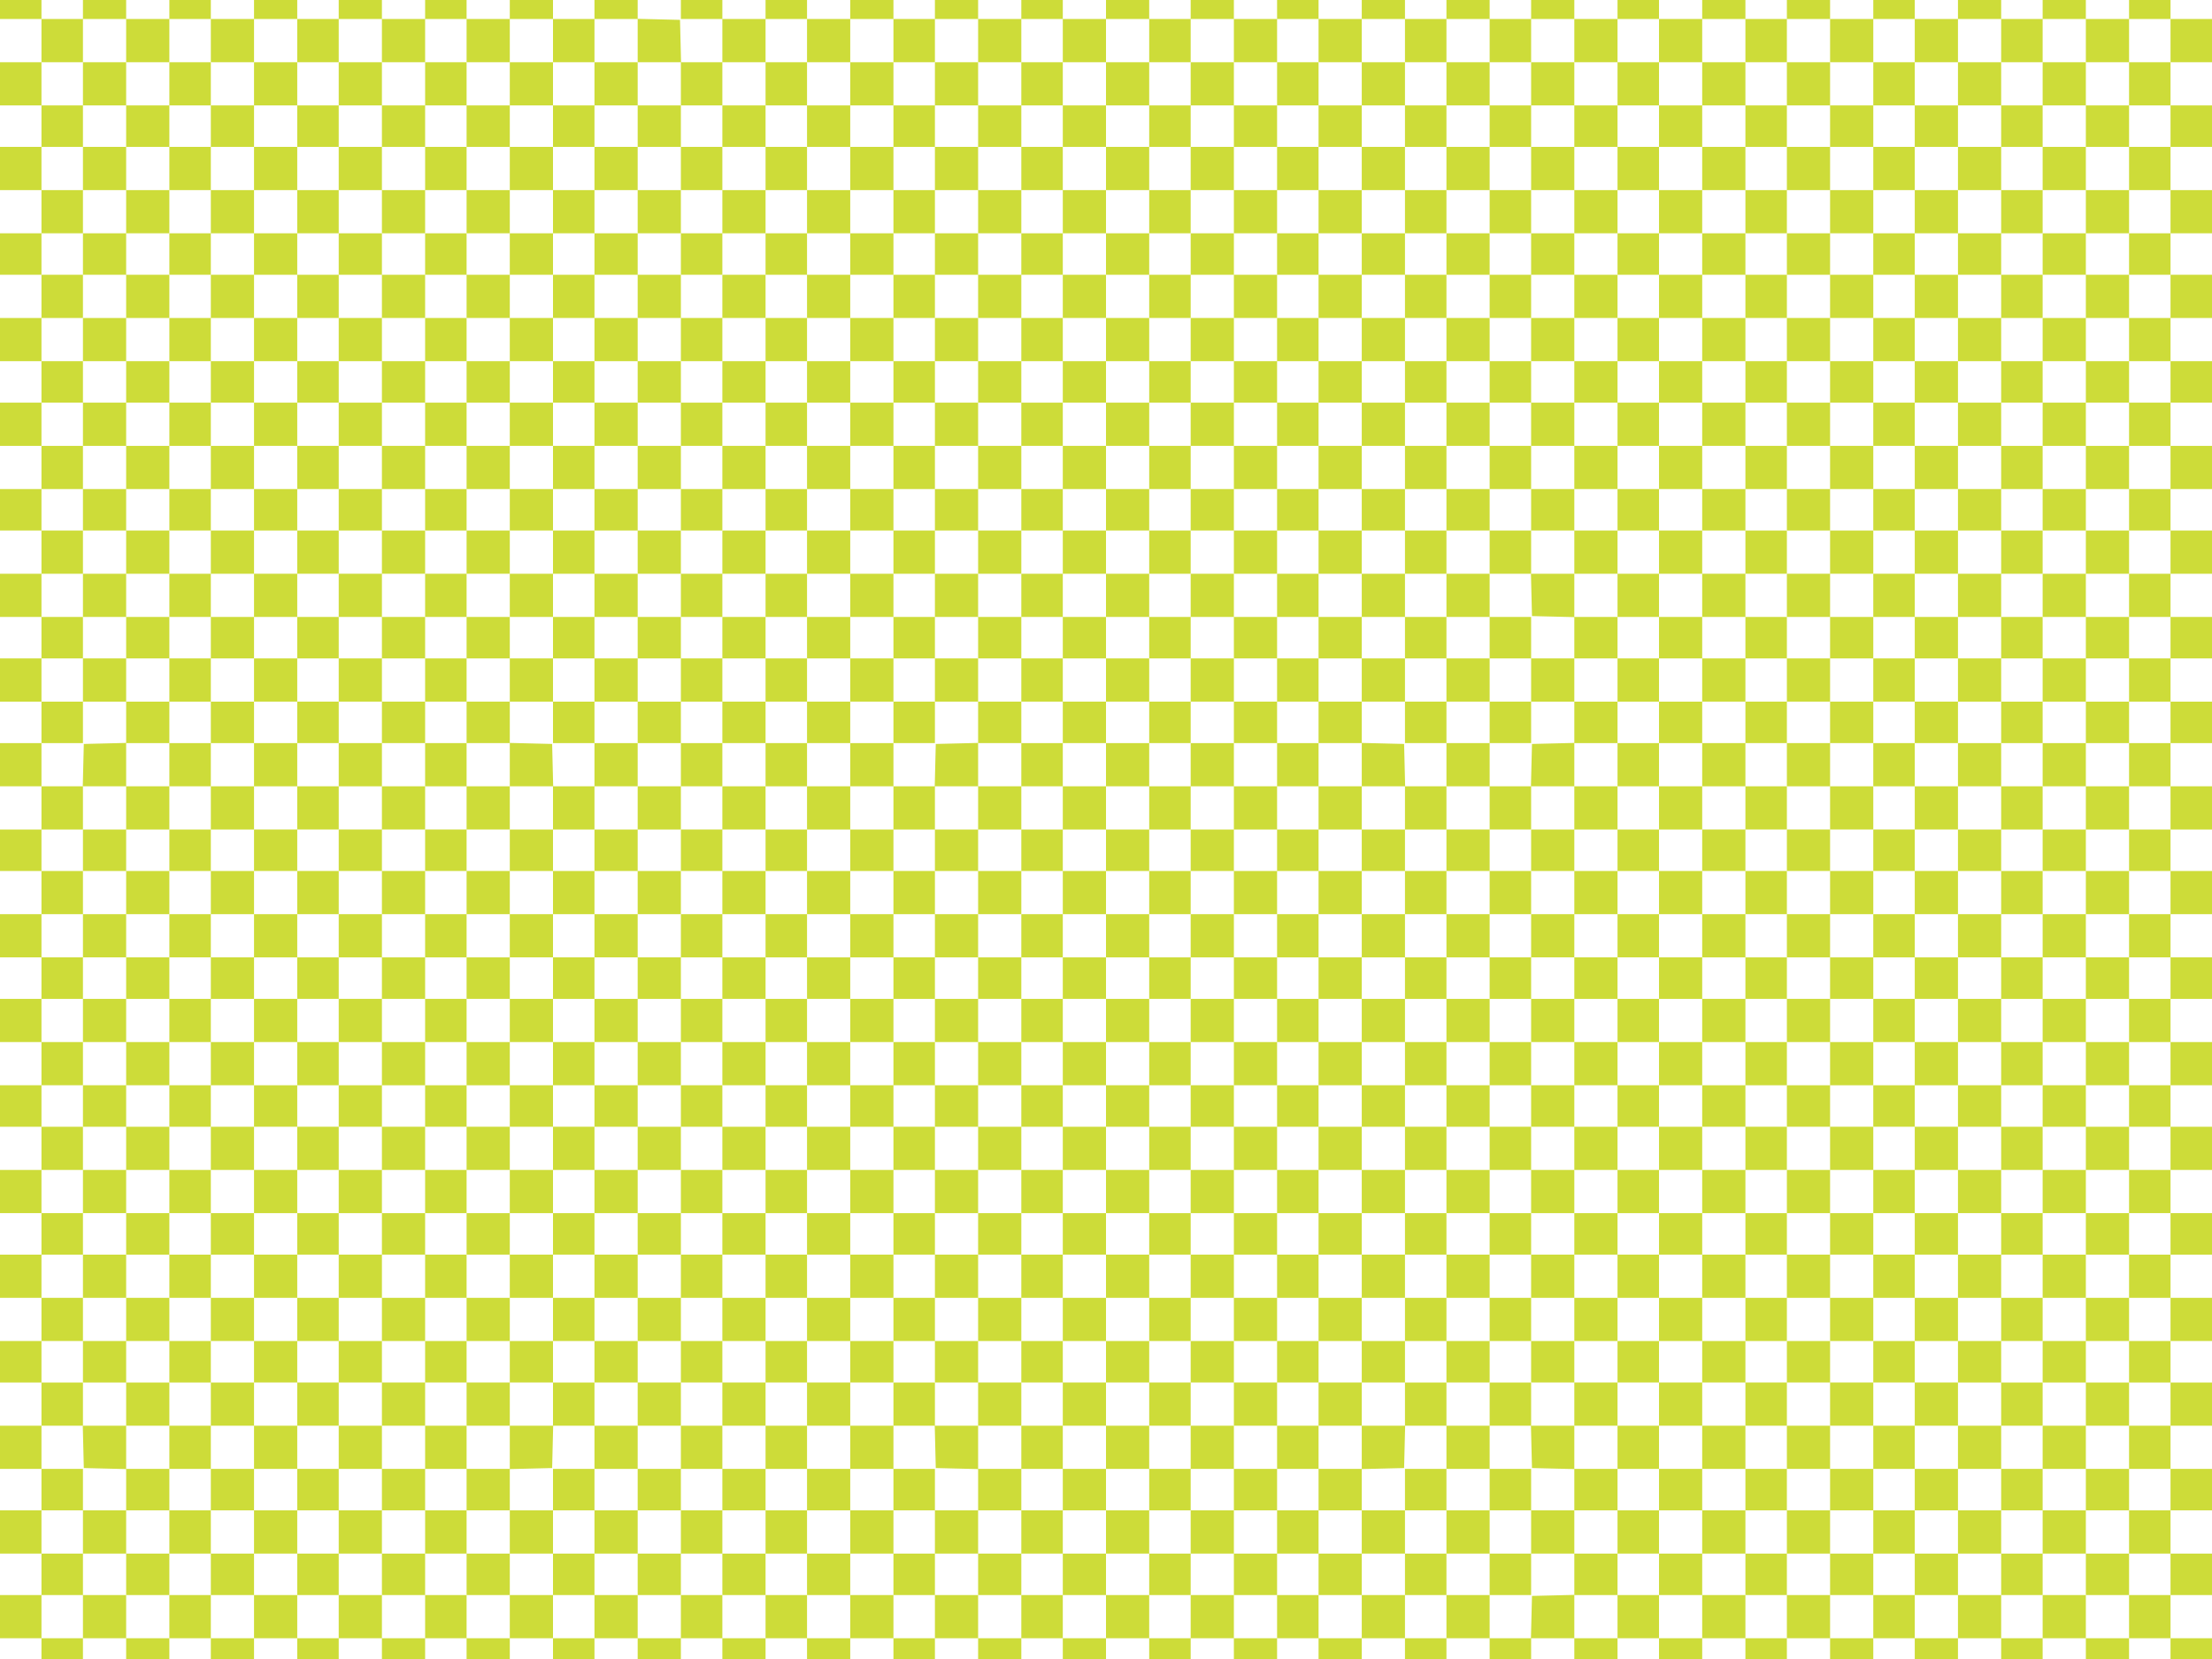
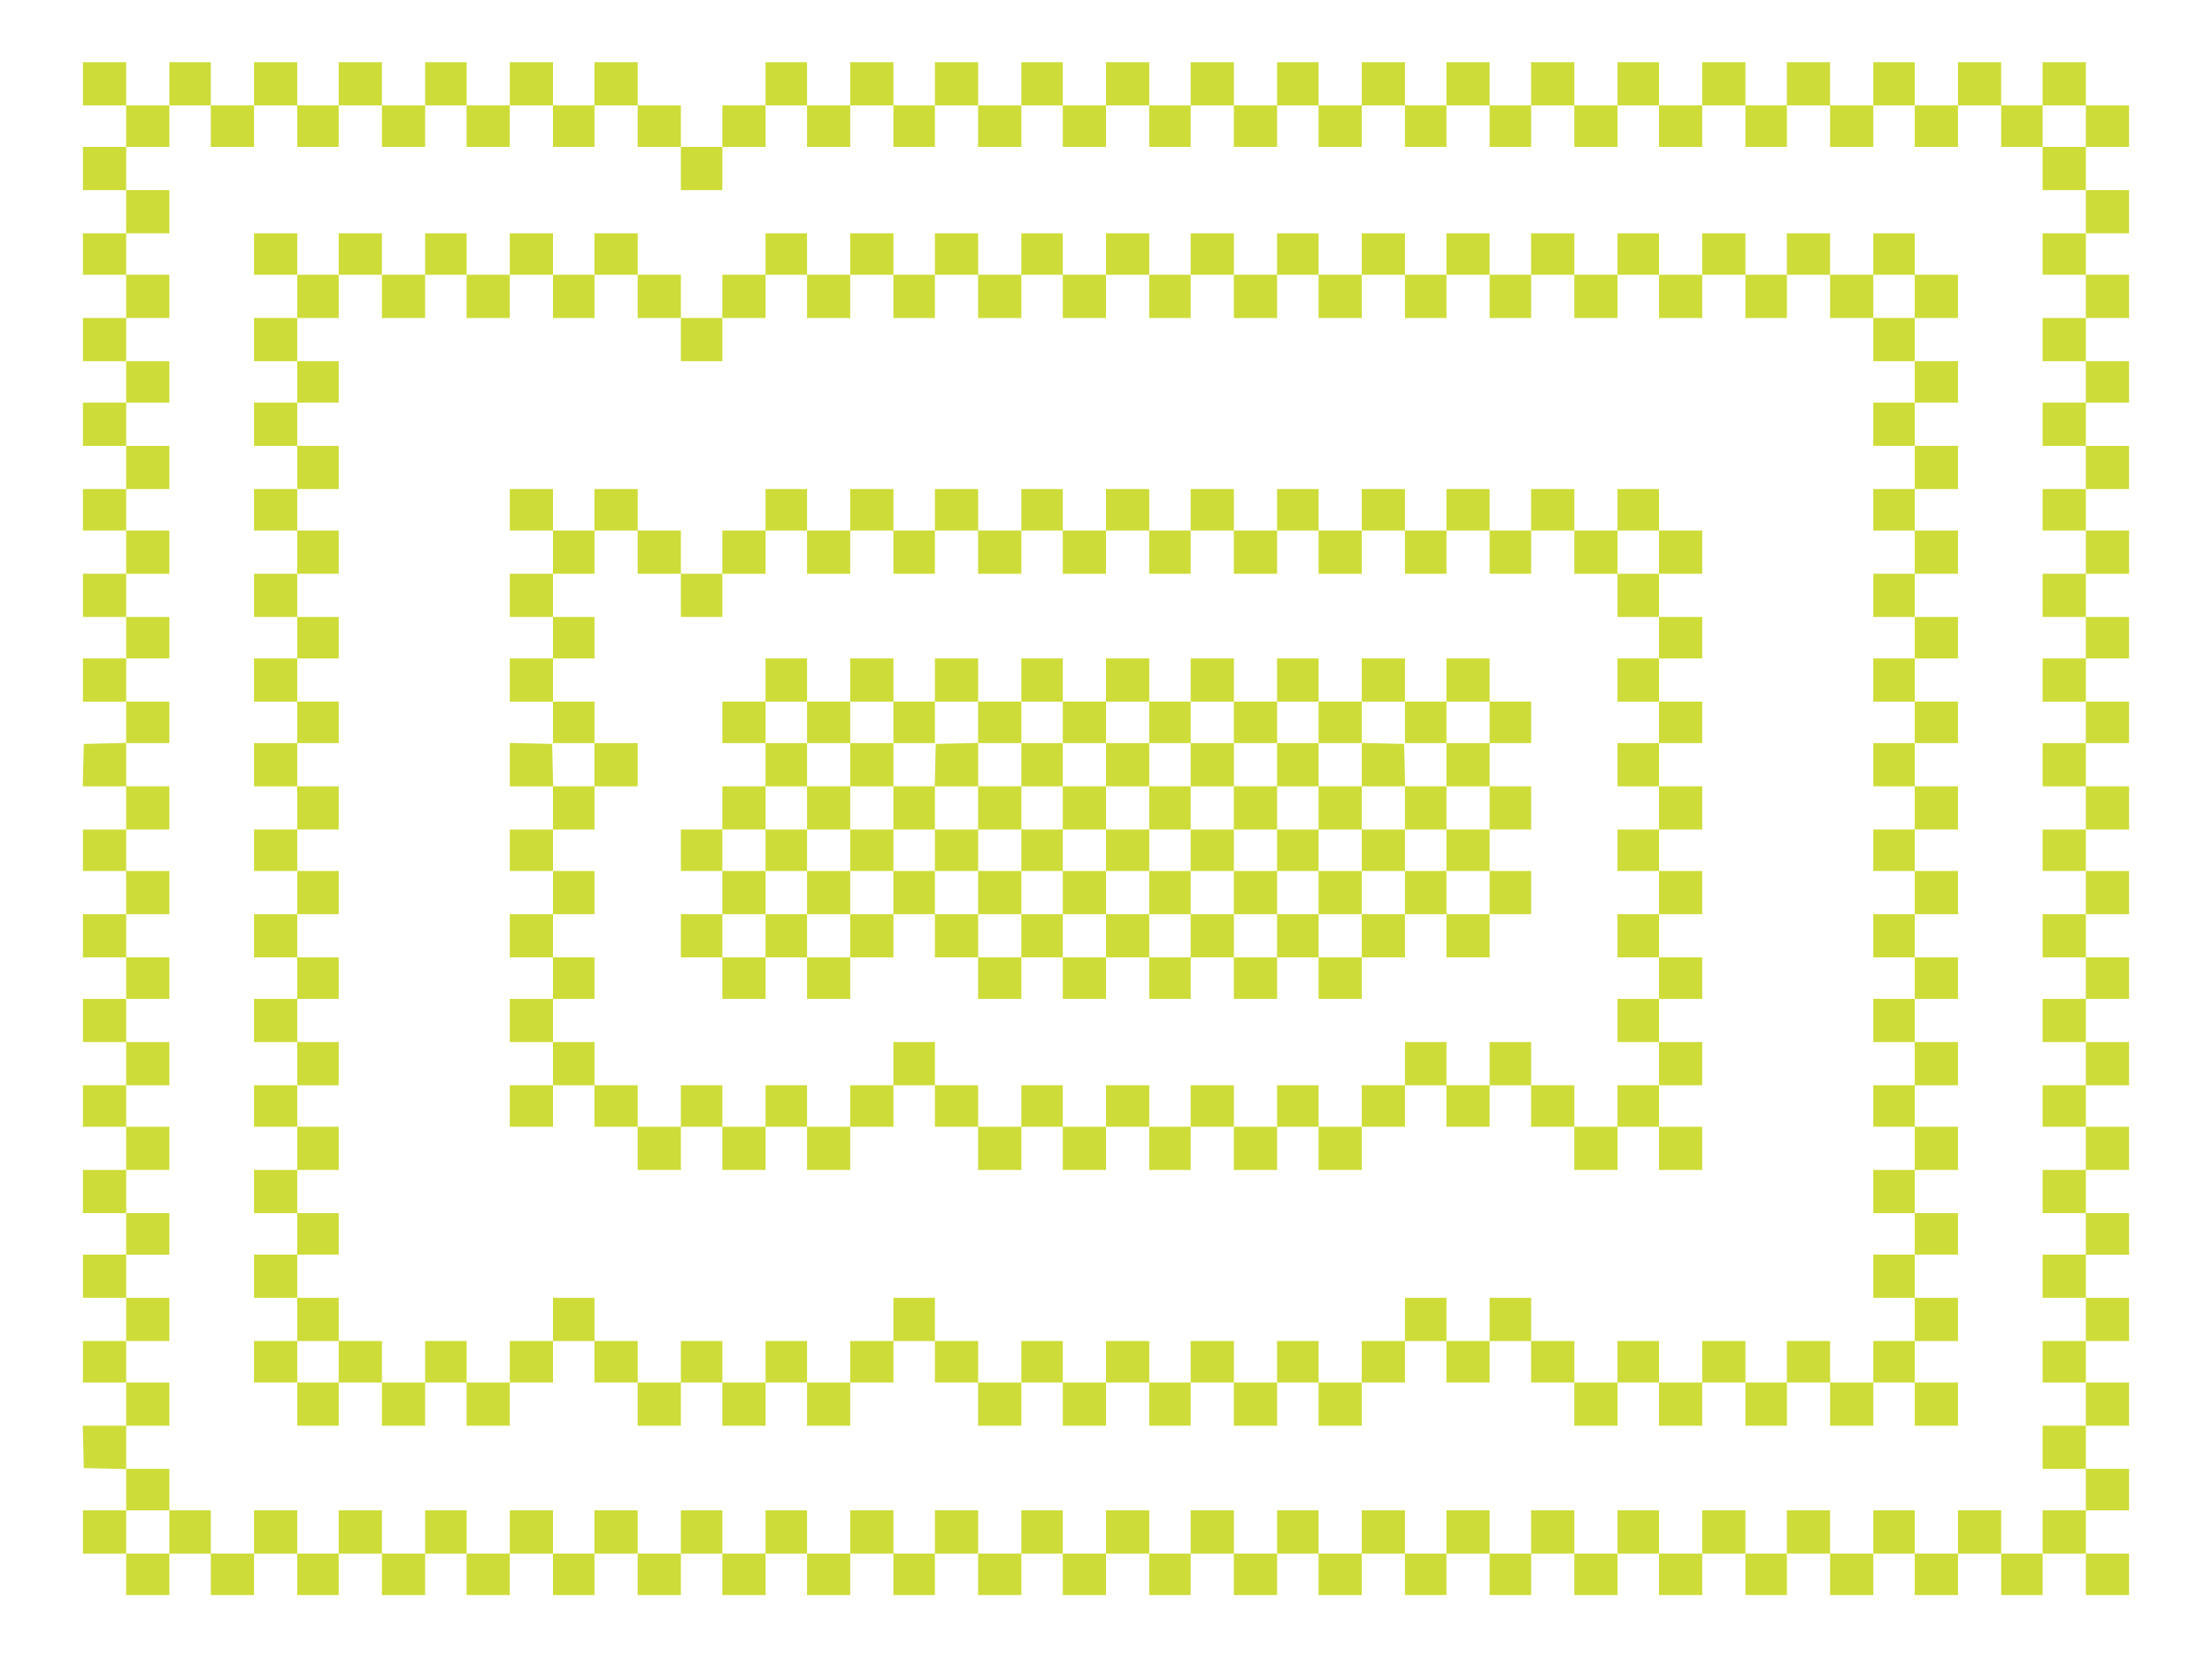
<svg xmlns="http://www.w3.org/2000/svg" version="1.0" width="1280pt" height="960pt" viewBox="0 0 1280 960" preserveAspectRatio="xMidYMid meet">
  <g transform="translate(0,960) scale(0.1,-0.1)" fill="#cddc39" stroke="none">
-     <path d="M0 9545 l0 -55 120 0 120 0 0 -125 0 -125 -120 0 -120 0 0 -125 0 -125 120 0 120 0 0 -120 0 -120 -120 0 -120 0 0 -125 0 -125 120 0 120 0 0 -125 0 -125 -120 0 -120 0 0 -120 0 -120 120 0 120 0 0 -125 0 -125 -120 0 -120 0 0 -125 0 -125 120 0 120 0 0 -120 0 -120 -120 0 -120 0 0 -125 0 -125 120 0 120 0 0 -125 0 -125 -120 0 -120 0 0 -120 0 -120 120 0 120 0 0 -125 0 -125 -120 0 -120 0 0 -125 0 -125 120 0 120 0 0 -120 0 -120 -120 0 -120 0 0 -125 0 -125 120 0 120 0 0 -120 0 -120 -120 0 -120 0 0 -125 0 -125 120 0 120 0 0 -125 0 -125 -120 0 -120 0 0 -120 0 -120 120 0 120 0 0 -125 0 -125 -120 0 -120 0 0 -125 0 -125 120 0 120 0 0 -120 0 -120 -120 0 -120 0 0 -125 0 -125 120 0 120 0 0 -125 0 -125 -120 0 -120 0 0 -120 0 -120 120 0 120 0 0 -125 0 -125 -120 0 -120 0 0 -125 0 -125 120 0 120 0 0 -120 0 -120 -120 0 -120 0 0 -125 0 -125 120 0 120 0 0 -125 0 -125 -120 0 -120 0 0 -120 0 -120 120 0 120 0 0 -125 0 -125 -120 0 -120 0 0 -125 0 -125 120 0 120 0 0 -120 0 -120 -120 0 -120 0 0 -125 0 -125 120 0 120 0 0 -120 0 -120 -120 0 -120 0 0 -125 0 -125 120 0 120 0 0 -60 0 -60 120 0 120 0 0 60 0 60 125 0 125 0 0 -60 0 -60 125 0 125 0 0 60 0 60 120 0 120 0 0 -60 0 -60 125 0 125 0 0 60 0 60 125 0 125 0 0 -60 0 -60 120 0 120 0 0 60 0 60 125 0 125 0 0 -60 0 -60 125 0 125 0 0 60 0 60 120 0 120 0 0 -60 0 -60 125 0 125 0 0 60 0 60 125 0 125 0 0 -60 0 -60 120 0 120 0 0 60 0 60 125 0 125 0 0 -60 0 -60 125 0 125 0 0 60 0 60 120 0 120 0 0 -60 0 -60 125 0 125 0 0 60 0 60 120 0 120 0 0 -60 0 -60 125 0 125 0 0 60 0 60 125 0 125 0 0 -60 0 -60 120 0 120 0 0 60 0 60 125 0 125 0 0 -60 0 -60 125 0 125 0 0 60 0 60 120 0 120 0 0 -60 0 -60 125 0 125 0 0 60 0 60 125 0 125 0 0 -60 0 -60 120 0 120 0 0 60 0 60 125 0 125 0 0 -60 0 -60 125 0 125 0 0 60 0 60 120 0 120 0 0 -60 0 -60 125 0 125 0 0 60 0 60 125 0 125 0 0 -60 0 -60 120 0 120 0 0 60 0 60 125 0 125 0 0 -60 0 -60 120 0 120 0 0 60 0 60 125 0 125 0 0 -60 0 -60 125 0 125 0 0 60 0 60 120 0 120 0 0 -60 0 -60 125 0 125 0 0 60 0 60 125 0 125 0 0 -60 0 -60 120 0 120 0 0 60 0 60 125 0 125 0 0 -60 0 -60 125 0 125 0 0 60 0 60 120 0 120 0 0 -60 0 -60 125 0 125 0 0 60 0 60 125 0 125 0 0 -60 0 -60 120 0 120 0 0 60 0 60 125 0 125 0 0 -60 0 -60 125 0 125 0 0 60 0 60 120 0 120 0 0 -60 0 -60 120 0 120 0 0 60 0 60 -120 0 -120 0 0 125 0 125 120 0 120 0 0 120 0 120 -120 0 -120 0 0 125 0 125 120 0 120 0 0 120 0 120 -120 0 -120 0 0 125 0 125 120 0 120 0 0 125 0 125 -120 0 -120 0 0 120 0 120 120 0 120 0 0 125 0 125 -120 0 -120 0 0 125 0 125 120 0 120 0 0 120 0 120 -120 0 -120 0 0 125 0 125 120 0 120 0 0 125 0 125 -120 0 -120 0 0 120 0 120 120 0 120 0 0 125 0 125 -120 0 -120 0 0 125 0 125 120 0 120 0 0 120 0 120 -120 0 -120 0 0 125 0 125 120 0 120 0 0 125 0 125 -120 0 -120 0 0 120 0 120 120 0 120 0 0 125 0 125 -120 0 -120 0 0 125 0 125 120 0 120 0 0 120 0 120 -120 0 -120 0 0 125 0 125 120 0 120 0 0 120 0 120 -120 0 -120 0 0 125 0 125 120 0 120 0 0 125 0 125 -120 0 -120 0 0 120 0 120 120 0 120 0 0 125 0 125 -120 0 -120 0 0 125 0 125 120 0 120 0 0 120 0 120 -120 0 -120 0 0 125 0 125 120 0 120 0 0 125 0 125 -120 0 -120 0 0 120 0 120 120 0 120 0 0 125 0 125 -120 0 -120 0 0 125 0 125 120 0 120 0 0 120 0 120 -120 0 -120 0 0 125 0 125 120 0 120 0 0 125 0 125 -120 0 -120 0 0 55 0 55 -120 0 -120 0 0 -55 0 -55 -125 0 -125 0 0 55 0 55 -125 0 -125 0 0 -55 0 -55 -120 0 -120 0 0 55 0 55 -125 0 -125 0 0 -55 0 -55 -125 0 -125 0 0 55 0 55 -120 0 -120 0 0 -55 0 -55 -125 0 -125 0 0 55 0 55 -125 0 -125 0 0 -55 0 -55 -120 0 -120 0 0 55 0 55 -125 0 -125 0 0 -55 0 -55 -125 0 -125 0 0 55 0 55 -120 0 -120 0 0 -55 0 -55 -125 0 -125 0 0 55 0 55 -125 0 -125 0 0 -55 0 -55 -120 0 -120 0 0 55 0 55 -125 0 -125 0 0 -55 0 -55 -120 0 -120 0 0 55 0 55 -125 0 -125 0 0 -55 0 -55 -125 0 -125 0 0 55 0 55 -120 0 -120 0 0 -55 0 -55 -125 0 -125 0 0 55 0 55 -125 0 -125 0 0 -55 0 -55 -120 0 -120 0 0 55 0 55 -125 0 -125 0 0 -55 0 -55 -125 0 -125 0 0 55 0 55 -120 0 -120 0 0 -55 0 -55 -125 0 -125 0 0 55 0 55 -125 0 -125 0 0 -55 0 -55 -120 0 -120 0 0 55 0 55 -125 0 -125 0 0 -55 0 -55 -125 0 -125 0 0 55 0 55 -120 0 -120 0 0 -55 0 -55 -125 0 -125 0 0 55 0 55 -120 0 -120 0 0 -55 0 -55 120 0 120 0 0 -125 0 -125 -120 0 -119 0 -3 123 -3 122 -122 3 -123 3 0 54 0 55 -125 0 -125 0 0 -55 0 -55 -120 0 -120 0 0 55 0 55 -125 0 -125 0 0 -55 0 -55 -125 0 -125 0 0 55 0 55 -120 0 -120 0 0 -55 0 -55 -125 0 -125 0 0 55 0 55 -125 0 -125 0 0 -55 0 -55 -120 0 -120 0 0 55 0 55 -125 0 -125 0 0 -55 0 -55 -125 0 -125 0 0 55 0 55 -120 0 -120 0 0 -55 0 -55 -125 0 -125 0 0 55 0 55 -125 0 -125 0 0 -55 0 -55 -120 0 -120 0 0 55 0 55 -120 0 -120 0 0 -55z m730 -180 l0 -125 125 0 125 0 0 125 0 125 120 0 120 0 0 -125 0 -125 125 0 125 0 0 125 0 125 125 0 125 0 0 -125 0 -125 120 0 120 0 0 125 0 125 125 0 125 0 0 -125 0 -125 125 0 125 0 0 125 0 125 120 0 120 0 0 -125 0 -125 125 0 125 0 0 125 0 125 125 0 125 0 0 -125 0 -125 120 0 120 0 0 125 0 125 125 0 125 0 0 -125 0 -125 125 0 125 0 0 -125 0 -125 120 0 120 0 0 125 0 125 125 0 125 0 0 125 0 125 120 0 120 0 0 -125 0 -125 125 0 125 0 0 125 0 125 125 0 125 0 0 -125 0 -125 120 0 120 0 0 125 0 125 125 0 125 0 0 -125 0 -125 125 0 125 0 0 125 0 125 120 0 120 0 0 -125 0 -125 125 0 125 0 0 125 0 125 125 0 125 0 0 -125 0 -125 120 0 120 0 0 125 0 125 125 0 125 0 0 -125 0 -125 125 0 125 0 0 125 0 125 120 0 120 0 0 -125 0 -125 125 0 125 0 0 125 0 125 125 0 125 0 0 -125 0 -125 120 0 120 0 0 125 0 125 125 0 125 0 0 -125 0 -125 120 0 120 0 0 125 0 125 125 0 125 0 0 -125 0 -125 125 0 125 0 0 125 0 125 120 0 120 0 0 -125 0 -125 125 0 125 0 0 125 0 125 125 0 125 0 0 -125 0 -125 120 0 120 0 0 125 0 125 125 0 125 0 0 -125 0 -125 125 0 125 0 0 125 0 125 120 0 120 0 0 -125 0 -125 125 0 125 0 0 125 0 125 125 0 125 0 0 -125 0 -125 120 0 120 0 0 125 0 125 125 0 125 0 0 -125 0 -125 125 0 125 0 0 125 0 125 120 0 120 0 0 -125 0 -125 -120 0 -120 0 0 -125 0 -125 120 0 120 0 0 -120 0 -120 -120 0 -120 0 0 -125 0 -125 120 0 120 0 0 -125 0 -125 -120 0 -120 0 0 -120 0 -120 120 0 120 0 0 -125 0 -125 -120 0 -120 0 0 -125 0 -125 120 0 120 0 0 -120 0 -120 -120 0 -120 0 0 -125 0 -125 120 0 120 0 0 -125 0 -125 -120 0 -120 0 0 -120 0 -120 120 0 120 0 0 -125 0 -125 -120 0 -120 0 0 -125 0 -125 120 0 120 0 0 -120 0 -120 -120 0 -120 0 0 -125 0 -125 120 0 120 0 0 -120 0 -120 -120 0 -120 0 0 -125 0 -125 120 0 120 0 0 -125 0 -125 -120 0 -120 0 0 -120 0 -120 120 0 120 0 0 -125 0 -125 -120 0 -120 0 0 -125 0 -125 120 0 120 0 0 -120 0 -120 -120 0 -120 0 0 -125 0 -125 120 0 120 0 0 -125 0 -125 -120 0 -120 0 0 -120 0 -120 120 0 120 0 0 -125 0 -125 -120 0 -120 0 0 -125 0 -125 120 0 120 0 0 -120 0 -120 -120 0 -120 0 0 -125 0 -125 120 0 120 0 0 -125 0 -125 -120 0 -120 0 0 -120 0 -120 120 0 120 0 0 -125 0 -125 -120 0 -120 0 0 -125 0 -125 120 0 120 0 0 -120 0 -120 -120 0 -120 0 0 -125 0 -125 120 0 120 0 0 -120 0 -120 -120 0 -120 0 0 -125 0 -125 -125 0 -125 0 0 125 0 125 -125 0 -125 0 0 -125 0 -125 -120 0 -120 0 0 125 0 125 -125 0 -125 0 0 -125 0 -125 -125 0 -125 0 0 125 0 125 -120 0 -120 0 0 -125 0 -125 -125 0 -125 0 0 125 0 125 -125 0 -125 0 0 -125 0 -125 -120 0 -120 0 0 125 0 125 -125 0 -125 0 0 -125 0 -125 -125 0 -125 0 0 125 0 125 -120 0 -120 0 0 -125 0 -125 -125 0 -125 0 0 125 0 126 -122 -3 -123 -3 -3 -123 -3 -122 -119 0 -120 0 0 125 0 125 -125 0 -125 0 0 -125 0 -125 -120 0 -120 0 0 125 0 125 -125 0 -125 0 0 -125 0 -125 -125 0 -125 0 0 125 0 125 -120 0 -120 0 0 -125 0 -125 -125 0 -125 0 0 125 0 125 -125 0 -125 0 0 -125 0 -125 -120 0 -120 0 0 125 0 125 -125 0 -125 0 0 -125 0 -125 -125 0 -125 0 0 125 0 125 -120 0 -120 0 0 -125 0 -125 -125 0 -125 0 0 125 0 125 -125 0 -125 0 0 -125 0 -125 -120 0 -120 0 0 125 0 125 -125 0 -125 0 0 -125 0 -125 -125 0 -125 0 0 125 0 125 -120 0 -120 0 0 -125 0 -125 -125 0 -125 0 0 125 0 125 -120 0 -120 0 0 -125 0 -125 -125 0 -125 0 0 125 0 125 -125 0 -125 0 0 -125 0 -125 -120 0 -120 0 0 125 0 125 -125 0 -125 0 0 -125 0 -125 -125 0 -125 0 0 125 0 125 -120 0 -120 0 0 -125 0 -125 -125 0 -125 0 0 125 0 125 -125 0 -125 0 0 -125 0 -125 -120 0 -120 0 0 125 0 125 -125 0 -125 0 0 -125 0 -125 -125 0 -125 0 0 125 0 125 -120 0 -120 0 0 -125 0 -125 -125 0 -125 0 0 125 0 125 -125 0 -125 0 0 -125 0 -125 -120 0 -120 0 0 125 0 125 120 0 120 0 0 120 0 120 -120 0 -120 0 0 125 0 125 120 0 120 0 0 120 0 120 -120 0 -120 0 0 125 0 125 120 0 120 0 0 125 0 125 -120 0 -120 0 0 120 0 120 120 0 120 0 0 125 0 125 -120 0 -120 0 0 125 0 125 120 0 120 0 0 120 0 120 -120 0 -120 0 0 125 0 125 120 0 120 0 0 125 0 125 -120 0 -120 0 0 120 0 120 120 0 120 0 0 125 0 125 -120 0 -120 0 0 125 0 125 120 0 120 0 0 120 0 120 -120 0 -120 0 0 125 0 125 120 0 120 0 0 125 0 125 -120 0 -120 0 0 120 0 120 120 0 120 0 0 125 0 125 -120 0 -120 0 0 125 0 125 120 0 120 0 0 120 0 120 -120 0 -120 0 0 125 0 125 120 0 120 0 0 120 0 120 -120 0 -120 0 0 125 0 125 120 0 120 0 0 125 0 125 -120 0 -120 0 0 120 0 120 120 0 120 0 0 125 0 125 -120 0 -120 0 0 125 0 125 120 0 120 0 0 120 0 120 -120 0 -120 0 0 125 0 125 120 0 120 0 0 125 0 125 -120 0 -120 0 0 120 0 120 120 0 120 0 0 125 0 125 -120 0 -120 0 0 125 0 125 120 0 120 0 0 120 0 120 -120 0 -120 0 0 125 0 125 120 0 120 0 0 125 0 125 125 0 125 0 0 -125z" />
    <path d="M480 9115 l0 -125 125 0 125 0 0 -120 0 -120 -125 0 -125 0 0 -125 0 -125 125 0 125 0 0 -125 0 -125 -125 0 -125 0 0 -120 0 -120 125 0 125 0 0 -125 0 -125 -125 0 -125 0 0 -125 0 -125 125 0 125 0 0 -120 0 -120 -125 0 -125 0 0 -125 0 -125 125 0 125 0 0 -125 0 -125 -125 0 -125 0 0 -120 0 -120 125 0 125 0 0 -125 0 -125 -125 0 -125 0 0 -125 0 -125 125 0 125 0 0 -120 0 -120 -125 0 -125 0 0 -125 0 -125 125 0 125 0 0 -120 0 -119 -122 -3 -123 -3 -3 -122 -3 -123 126 0 125 0 0 -125 0 -125 -125 0 -125 0 0 -120 0 -120 125 0 125 0 0 -125 0 -125 -125 0 -125 0 0 -125 0 -125 125 0 125 0 0 -120 0 -120 -125 0 -125 0 0 -125 0 -125 125 0 125 0 0 -125 0 -125 -125 0 -125 0 0 -120 0 -120 125 0 125 0 0 -125 0 -125 -125 0 -125 0 0 -125 0 -125 125 0 125 0 0 -120 0 -120 -125 0 -125 0 0 -125 0 -125 125 0 125 0 0 -125 0 -125 -125 0 -125 0 0 -120 0 -120 125 0 125 0 0 -125 0 -125 -125 0 -126 0 3 -122 3 -123 123 -3 122 -3 0 -119 0 -120 -125 0 -125 0 0 -125 0 -125 125 0 125 0 0 -120 0 -120 125 0 125 0 0 120 0 120 120 0 120 0 0 -120 0 -120 125 0 125 0 0 120 0 120 125 0 125 0 0 -120 0 -120 120 0 120 0 0 120 0 120 125 0 125 0 0 -120 0 -120 125 0 125 0 0 120 0 120 120 0 120 0 0 -120 0 -120 125 0 125 0 0 120 0 120 125 0 125 0 0 -120 0 -120 120 0 120 0 0 120 0 120 125 0 125 0 0 -120 0 -120 125 0 125 0 0 120 0 120 120 0 120 0 0 -120 0 -120 125 0 125 0 0 120 0 120 120 0 120 0 0 -120 0 -120 125 0 125 0 0 120 0 120 125 0 125 0 0 -120 0 -120 120 0 120 0 0 120 0 120 125 0 125 0 0 -120 0 -120 125 0 125 0 0 120 0 120 120 0 120 0 0 -120 0 -120 125 0 125 0 0 120 0 120 125 0 125 0 0 -120 0 -120 120 0 120 0 0 120 0 120 125 0 125 0 0 -120 0 -120 125 0 125 0 0 120 0 120 120 0 120 0 0 -120 0 -120 125 0 125 0 0 120 0 120 125 0 125 0 0 -120 0 -120 120 0 120 0 0 120 0 120 125 0 125 0 0 -120 0 -120 120 0 120 0 0 120 0 120 125 0 125 0 0 -120 0 -120 125 0 125 0 0 120 0 120 120 0 120 0 0 -120 0 -120 125 0 125 0 0 120 0 120 125 0 125 0 0 -120 0 -120 120 0 120 0 0 120 0 120 125 0 125 0 0 -120 0 -120 125 0 125 0 0 120 0 120 120 0 120 0 0 -120 0 -120 125 0 125 0 0 120 0 120 125 0 125 0 0 -120 0 -120 120 0 120 0 0 120 0 120 125 0 125 0 0 -120 0 -120 125 0 125 0 0 120 0 120 -125 0 -125 0 0 125 0 125 125 0 125 0 0 120 0 120 -125 0 -125 0 0 125 0 125 125 0 125 0 0 125 0 125 -125 0 -125 0 0 120 0 120 125 0 125 0 0 125 0 125 -125 0 -125 0 0 125 0 125 125 0 125 0 0 120 0 120 -125 0 -125 0 0 125 0 125 125 0 125 0 0 125 0 125 -125 0 -125 0 0 120 0 120 125 0 125 0 0 125 0 125 -125 0 -125 0 0 125 0 125 125 0 125 0 0 120 0 120 -125 0 -125 0 0 125 0 125 125 0 125 0 0 125 0 125 -125 0 -125 0 0 120 0 120 125 0 125 0 0 125 0 125 -125 0 -125 0 0 125 0 125 125 0 125 0 0 120 0 120 -125 0 -125 0 0 125 0 125 125 0 125 0 0 120 0 120 -125 0 -125 0 0 125 0 125 125 0 125 0 0 125 0 125 -125 0 -125 0 0 120 0 120 125 0 125 0 0 125 0 125 -125 0 -125 0 0 125 0 125 125 0 125 0 0 120 0 120 -125 0 -125 0 0 125 0 125 125 0 125 0 0 125 0 125 -125 0 -125 0 0 120 0 120 125 0 125 0 0 125 0 125 -125 0 -125 0 0 125 0 125 125 0 125 0 0 120 0 120 -125 0 -125 0 0 125 0 125 -125 0 -125 0 0 -125 0 -125 -120 0 -120 0 0 125 0 125 -125 0 -125 0 0 -125 0 -125 -125 0 -125 0 0 125 0 125 -120 0 -120 0 0 -125 0 -125 -125 0 -125 0 0 125 0 125 -125 0 -125 0 0 -125 0 -125 -120 0 -120 0 0 125 0 125 -125 0 -125 0 0 -125 0 -125 -125 0 -125 0 0 125 0 125 -120 0 -120 0 0 -125 0 -125 -125 0 -125 0 0 125 0 125 -125 0 -125 0 0 -125 0 -125 -120 0 -120 0 0 125 0 125 -125 0 -125 0 0 -125 0 -125 -120 0 -120 0 0 125 0 125 -125 0 -125 0 0 -125 0 -125 -125 0 -125 0 0 125 0 125 -120 0 -120 0 0 -125 0 -125 -125 0 -125 0 0 125 0 125 -125 0 -125 0 0 -125 0 -125 -120 0 -120 0 0 125 0 125 -125 0 -125 0 0 -125 0 -125 -125 0 -125 0 0 125 0 125 -120 0 -120 0 0 -125 0 -125 -125 0 -125 0 0 125 0 125 -125 0 -125 0 0 -125 0 -125 -120 0 -120 0 0 125 0 125 -125 0 -125 0 0 -125 0 -125 -125 0 -125 0 0 125 0 125 -120 0 -120 0 0 -125 0 -125 -125 0 -125 0 0 -120 0 -120 -120 0 -120 0 0 120 0 120 -125 0 -125 0 0 125 0 125 -125 0 -125 0 0 -125 0 -125 -120 0 -120 0 0 125 0 125 -125 0 -125 0 0 -125 0 -125 -125 0 -125 0 0 125 0 125 -120 0 -120 0 0 -125 0 -125 -125 0 -125 0 0 125 0 125 -125 0 -125 0 0 -125 0 -125 -120 0 -120 0 0 125 0 125 -125 0 -125 0 0 -125 0 -125 -125 0 -125 0 0 125 0 125 -120 0 -120 0 0 -125 0 -125 -125 0 -125 0 0 125 0 125 -125 0 -125 0 0 -125z m740 -245 l0 -120 125 0 125 0 0 120 0 120 125 0 125 0 0 -120 0 -120 120 0 120 0 0 120 0 120 125 0 125 0 0 -120 0 -120 125 0 125 0 0 120 0 120 120 0 120 0 0 -120 0 -120 125 0 125 0 0 120 0 120 125 0 125 0 0 -120 0 -120 120 0 120 0 0 120 0 120 125 0 125 0 0 -120 0 -120 125 0 125 0 0 -125 0 -125 120 0 120 0 0 125 0 125 125 0 125 0 0 120 0 120 120 0 120 0 0 -120 0 -120 125 0 125 0 0 120 0 120 125 0 125 0 0 -120 0 -120 120 0 120 0 0 120 0 120 125 0 125 0 0 -120 0 -120 125 0 125 0 0 120 0 120 120 0 120 0 0 -120 0 -120 125 0 125 0 0 120 0 120 125 0 125 0 0 -120 0 -120 120 0 120 0 0 120 0 120 125 0 125 0 0 -120 0 -120 125 0 125 0 0 120 0 120 120 0 120 0 0 -120 0 -120 125 0 125 0 0 120 0 120 125 0 125 0 0 -120 0 -120 120 0 120 0 0 120 0 120 125 0 125 0 0 -120 0 -120 120 0 120 0 0 120 0 120 125 0 125 0 0 -120 0 -120 125 0 125 0 0 120 0 120 120 0 120 0 0 -120 0 -120 125 0 125 0 0 120 0 120 125 0 125 0 0 -120 0 -120 120 0 120 0 0 120 0 120 125 0 125 0 0 -120 0 -120 125 0 125 0 0 120 0 120 120 0 120 0 0 -120 0 -120 125 0 125 0 0 120 0 120 125 0 125 0 0 -120 0 -120 120 0 120 0 0 120 0 120 125 0 125 0 0 -120 0 -120 -125 0 -125 0 0 -125 0 -125 125 0 125 0 0 -125 0 -125 -125 0 -125 0 0 -120 0 -120 125 0 125 0 0 -125 0 -125 -125 0 -125 0 0 -125 0 -125 125 0 125 0 0 -120 0 -120 -125 0 -125 0 0 -125 0 -125 125 0 125 0 0 -125 0 -125 -125 0 -125 0 0 -120 0 -120 125 0 125 0 0 -125 0 -125 -125 0 -125 0 0 -125 0 -125 125 0 125 0 0 -120 0 -120 -125 0 -125 0 0 -125 0 -125 125 0 125 0 0 -120 0 -120 -125 0 -125 0 0 -125 0 -125 125 0 125 0 0 -125 0 -125 -125 0 -125 0 0 -120 0 -120 125 0 125 0 0 -125 0 -125 -125 0 -125 0 0 -125 0 -125 125 0 125 0 0 -120 0 -120 -125 0 -125 0 0 -125 0 -125 125 0 125 0 0 -125 0 -125 -125 0 -125 0 0 -120 0 -120 125 0 125 0 0 -125 0 -125 -125 0 -125 0 0 -125 0 -125 125 0 125 0 0 -120 0 -120 -125 0 -125 0 0 -125 0 -125 125 0 125 0 0 -125 0 -125 -125 0 -125 0 0 -120 0 -120 125 0 125 0 0 -125 0 -125 -125 0 -125 0 0 -125 0 -125 125 0 125 0 0 -120 0 -120 -125 0 -125 0 0 -125 0 -125 -120 0 -120 0 0 125 0 125 -125 0 -125 0 0 -125 0 -125 -125 0 -125 0 0 125 0 125 -120 0 -120 0 0 -125 0 -125 -125 0 -125 0 0 125 0 125 -125 0 -125 0 0 -125 0 -125 -120 0 -120 0 0 125 0 125 -125 0 -125 0 0 -125 0 -125 -125 0 -125 0 0 125 0 125 -120 0 -120 0 0 -125 0 -125 -125 0 -125 0 0 125 0 125 -125 0 -125 0 0 -125 0 -125 -120 0 -120 0 0 125 0 125 -125 0 -125 0 0 -125 0 -125 -120 0 -120 0 0 125 0 125 -125 0 -125 0 0 -125 0 -125 -125 0 -125 0 0 125 0 125 -120 0 -120 0 0 -125 0 -125 -125 0 -125 0 0 125 0 125 -125 0 -125 0 0 -125 0 -125 -120 0 -120 0 0 125 0 125 -125 0 -125 0 0 -125 0 -125 -125 0 -125 0 0 125 0 125 -120 0 -120 0 0 -125 0 -125 -125 0 -125 0 0 125 0 125 -125 0 -125 0 0 -125 0 -125 -120 0 -120 0 0 125 0 125 -125 0 -125 0 0 -125 0 -125 -125 0 -125 0 0 125 0 125 -120 0 -120 0 0 -125 0 -125 -125 0 -125 0 0 125 0 125 -120 0 -120 0 0 -125 0 -125 -125 0 -125 0 0 125 0 125 -125 0 -125 0 0 -125 0 -125 -120 0 -120 0 0 125 0 125 -125 0 -125 0 0 -125 0 -125 -125 0 -125 0 0 125 0 125 -120 0 -120 0 0 -125 0 -125 -125 0 -125 0 0 125 0 125 -125 0 -125 0 0 -125 0 -125 -120 0 -120 0 0 125 0 125 -125 0 -125 0 0 -125 0 -125 -125 0 -125 0 0 125 0 125 -120 0 -120 0 0 -125 0 -125 -125 0 -125 0 0 125 0 125 125 0 125 0 0 120 0 120 -125 0 -125 0 0 125 0 125 125 0 125 0 0 125 0 125 -125 0 -125 0 0 120 0 120 125 0 125 0 0 125 0 125 -125 0 -125 0 0 125 0 125 125 0 125 0 0 120 0 120 -125 0 -125 0 0 125 0 125 125 0 125 0 0 125 0 125 -125 0 -125 0 0 120 0 120 125 0 125 0 0 125 0 125 -125 0 -125 0 0 125 0 125 125 0 125 0 0 120 0 120 -125 0 -125 0 0 125 0 125 125 0 125 0 0 125 0 125 -125 0 -125 0 0 120 0 120 125 0 125 0 0 125 0 125 -125 0 -125 0 0 125 0 125 125 0 125 0 0 120 0 120 -125 0 -125 0 0 125 0 125 125 0 125 0 0 120 0 120 -125 0 -125 0 0 125 0 125 125 0 125 0 0 125 0 125 -125 0 -125 0 0 120 0 120 125 0 125 0 0 125 0 125 -125 0 -125 0 0 125 0 125 125 0 125 0 0 120 0 120 -125 0 -125 0 0 125 0 125 125 0 125 0 0 125 0 125 -125 0 -125 0 0 120 0 120 125 0 125 0 0 125 0 125 -125 0 -125 0 0 125 0 125 125 0 125 0 0 120 0 120 120 0 120 0 0 -120z" />
-     <path d="M980 8625 l0 -125 120 0 120 0 0 -125 0 -125 -120 0 -120 0 0 -120 0 -120 120 0 120 0 0 -125 0 -125 -120 0 -120 0 0 -125 0 -125 120 0 120 0 0 -120 0 -120 -120 0 -120 0 0 -125 0 -125 120 0 120 0 0 -125 0 -125 -120 0 -120 0 0 -120 0 -120 120 0 120 0 0 -125 0 -125 -120 0 -120 0 0 -125 0 -125 120 0 120 0 0 -120 0 -120 -120 0 -120 0 0 -125 0 -125 120 0 120 0 0 -120 0 -120 -120 0 -120 0 0 -125 0 -125 120 0 120 0 0 -125 0 -125 -120 0 -120 0 0 -120 0 -120 120 0 120 0 0 -125 0 -125 -120 0 -120 0 0 -125 0 -125 120 0 120 0 0 -120 0 -120 -120 0 -120 0 0 -125 0 -125 120 0 120 0 0 -125 0 -125 -120 0 -120 0 0 -120 0 -120 120 0 120 0 0 -125 0 -125 -120 0 -120 0 0 -125 0 -125 120 0 120 0 0 -120 0 -120 -120 0 -120 0 0 -125 0 -125 120 0 120 0 0 -125 0 -125 -120 0 -120 0 0 -120 0 -120 120 0 120 0 0 -125 0 -125 -120 0 -120 0 0 -125 0 -125 120 0 120 0 0 -120 0 -120 125 0 125 0 0 120 0 120 125 0 125 0 0 -120 0 -120 120 0 120 0 0 120 0 120 125 0 125 0 0 -120 0 -120 125 0 125 0 0 120 0 120 120 0 120 0 0 -120 0 -120 125 0 125 0 0 120 0 119 123 3 122 3 3 123 3 122 119 0 120 0 0 -125 0 -125 -120 0 -120 0 0 -120 0 -120 120 0 120 0 0 120 0 120 125 0 125 0 0 -120 0 -120 125 0 125 0 0 120 0 120 120 0 120 0 0 -120 0 -120 125 0 125 0 0 120 0 120 120 0 120 0 0 -120 0 -120 125 0 125 0 0 120 0 120 125 0 125 0 0 -120 0 -120 120 0 120 0 0 120 0 120 -120 0 -120 0 0 125 0 125 120 0 119 0 3 -122 3 -123 123 -3 122 -3 0 -119 0 -120 125 0 125 0 0 120 0 120 120 0 120 0 0 -120 0 -120 125 0 125 0 0 120 0 120 125 0 125 0 0 -120 0 -120 120 0 120 0 0 120 0 120 125 0 125 0 0 -120 0 -120 125 0 125 0 0 120 0 120 120 0 120 0 0 -120 0 -120 125 0 125 0 0 120 0 119 123 3 122 3 3 122 3 123 119 0 120 0 0 -125 0 -125 -120 0 -120 0 0 -120 0 -120 120 0 120 0 0 120 0 120 125 0 125 0 0 -120 0 -120 120 0 120 0 0 120 0 120 -120 0 -120 0 0 125 0 125 120 0 119 0 3 -123 3 -122 123 -3 122 -3 0 -119 0 -120 125 0 125 0 0 120 0 120 120 0 120 0 0 -120 0 -120 125 0 125 0 0 120 0 120 125 0 125 0 0 -120 0 -120 120 0 120 0 0 120 0 120 125 0 125 0 0 -120 0 -120 125 0 125 0 0 120 0 120 120 0 120 0 0 -120 0 -120 125 0 125 0 0 120 0 120 125 0 125 0 0 -120 0 -120 120 0 120 0 0 120 0 120 -120 0 -120 0 0 125 0 125 120 0 120 0 0 125 0 125 -120 0 -120 0 0 120 0 120 120 0 120 0 0 125 0 125 -120 0 -120 0 0 125 0 125 120 0 120 0 0 120 0 120 -120 0 -120 0 0 125 0 125 120 0 120 0 0 125 0 125 -120 0 -120 0 0 120 0 120 120 0 120 0 0 125 0 125 -120 0 -120 0 0 125 0 125 120 0 120 0 0 120 0 120 -120 0 -120 0 0 125 0 125 120 0 120 0 0 125 0 125 -120 0 -120 0 0 120 0 120 120 0 120 0 0 125 0 125 -120 0 -120 0 0 125 0 125 120 0 120 0 0 120 0 120 -120 0 -120 0 0 125 0 125 120 0 120 0 0 120 0 120 -120 0 -120 0 0 125 0 125 120 0 120 0 0 125 0 125 -120 0 -120 0 0 120 0 120 120 0 120 0 0 125 0 125 -120 0 -120 0 0 125 0 125 120 0 120 0 0 120 0 120 -120 0 -120 0 0 125 0 125 120 0 120 0 0 125 0 125 -120 0 -120 0 0 120 0 120 120 0 120 0 0 125 0 125 -120 0 -120 0 0 125 0 125 -125 0 -125 0 0 -125 0 -125 -125 0 -125 0 0 125 0 125 -120 0 -120 0 0 -125 0 -125 -125 0 -125 0 0 125 0 125 -125 0 -125 0 0 -125 0 -125 -120 0 -120 0 0 125 0 125 -125 0 -125 0 0 -125 0 -125 -125 0 -125 0 0 125 0 125 -120 0 -120 0 0 -125 0 -125 -125 0 -125 0 0 125 0 125 -125 0 -125 0 0 -125 0 -125 -120 0 -120 0 0 125 0 125 -125 0 -125 0 0 -125 0 -125 -120 0 -120 0 0 125 0 125 -125 0 -125 0 0 -125 0 -125 -125 0 -125 0 0 125 0 125 -120 0 -120 0 0 -125 0 -125 -125 0 -125 0 0 125 0 125 -125 0 -125 0 0 -125 0 -125 -120 0 -120 0 0 125 0 125 -125 0 -125 0 0 -125 0 -125 -125 0 -125 0 0 125 0 125 -120 0 -120 0 0 -125 0 -125 -125 0 -125 0 0 125 0 125 -125 0 -125 0 0 -125 0 -125 -120 0 -120 0 0 125 0 125 -125 0 -125 0 0 -125 0 -125 -125 0 -125 0 0 125 0 125 -120 0 -120 0 0 -125 0 -125 -125 0 -125 0 0 -125 0 -125 -120 0 -120 0 0 125 0 125 -125 0 -125 0 0 125 0 125 -125 0 -125 0 0 -125 0 -125 -120 0 -120 0 0 125 0 125 -125 0 -125 0 0 -125 0 -125 -125 0 -125 0 0 125 0 125 -120 0 -120 0 0 -125 0 -125 -125 0 -125 0 0 125 0 125 -125 0 -125 0 0 -125 0 -125 -120 0 -120 0 0 125 0 125 -125 0 -125 0 0 -125 0 -125 -125 0 -125 0 0 125 0 125 -120 0 -120 0 0 -125z m740 -250 l0 -125 120 0 120 0 0 125 0 125 125 0 125 0 0 -125 0 -125 125 0 125 0 0 125 0 125 120 0 120 0 0 -125 0 -125 125 0 125 0 0 125 0 125 125 0 125 0 0 -125 0 -125 120 0 120 0 0 125 0 125 125 0 125 0 0 -125 0 -125 125 0 125 0 0 -120 0 -120 120 0 120 0 0 120 0 120 125 0 125 0 0 125 0 125 120 0 120 0 0 -125 0 -125 125 0 125 0 0 125 0 125 125 0 125 0 0 -125 0 -125 120 0 120 0 0 125 0 125 125 0 125 0 0 -125 0 -125 125 0 125 0 0 125 0 125 120 0 120 0 0 -125 0 -125 125 0 125 0 0 125 0 125 125 0 125 0 0 -125 0 -125 120 0 120 0 0 125 0 125 125 0 125 0 0 -125 0 -125 125 0 125 0 0 125 0 125 120 0 120 0 0 -125 0 -125 125 0 125 0 0 125 0 125 125 0 125 0 0 -125 0 -125 120 0 120 0 0 125 0 125 125 0 125 0 0 -125 0 -125 120 0 120 0 0 125 0 125 125 0 125 0 0 -125 0 -125 125 0 125 0 0 125 0 125 120 0 120 0 0 -125 0 -125 125 0 125 0 0 125 0 125 125 0 125 0 0 -125 0 -125 120 0 120 0 0 125 0 125 125 0 125 0 0 -125 0 -125 125 0 125 0 0 125 0 125 120 0 120 0 0 -125 0 -125 125 0 125 0 0 125 0 125 125 0 125 0 0 -125 0 -125 -125 0 -125 0 0 -120 0 -120 125 0 125 0 0 -125 0 -125 -125 0 -125 0 0 -125 0 -125 125 0 125 0 0 -120 0 -120 -125 0 -125 0 0 -125 0 -125 125 0 125 0 0 -125 0 -125 -125 0 -125 0 0 -120 0 -120 125 0 125 0 0 -125 0 -125 -125 0 -125 0 0 -125 0 -125 125 0 125 0 0 -120 0 -120 -125 0 -125 0 0 -125 0 -125 125 0 125 0 0 -120 0 -120 -125 0 -125 0 0 -125 0 -125 125 0 125 0 0 -125 0 -125 -125 0 -125 0 0 -120 0 -120 125 0 125 0 0 -125 0 -125 -125 0 -125 0 0 -125 0 -125 125 0 125 0 0 -120 0 -120 -125 0 -125 0 0 -125 0 -125 125 0 125 0 0 -125 0 -125 -125 0 -125 0 0 -120 0 -120 125 0 125 0 0 -125 0 -125 -125 0 -125 0 0 -125 0 -125 125 0 125 0 0 -120 0 -120 -125 0 -125 0 0 -125 0 -125 125 0 125 0 0 -125 0 -125 -125 0 -125 0 0 -120 0 -120 125 0 125 0 0 -125 0 -125 -125 0 -125 0 0 -125 0 -125 -125 0 -125 0 0 125 0 125 -120 0 -120 0 0 -125 0 -125 -125 0 -125 0 0 125 0 125 -125 0 -125 0 0 -125 0 -125 -120 0 -120 0 0 125 0 125 -125 0 -125 0 0 -125 0 -125 -125 0 -125 0 0 125 0 125 -120 0 -120 0 0 -125 0 -125 -125 0 -125 0 0 125 0 125 -125 0 -125 0 0 125 0 125 -120 0 -120 0 0 -125 0 -125 -125 0 -125 0 0 125 0 125 -120 0 -120 0 0 -125 0 -125 -125 0 -125 0 0 -125 0 -125 -125 0 -125 0 0 125 0 125 -120 0 -120 0 0 -125 0 -125 -125 0 -125 0 0 125 0 125 -125 0 -125 0 0 -125 0 -125 -120 0 -120 0 0 125 0 125 -125 0 -125 0 0 -125 0 -125 -125 0 -125 0 0 125 0 125 -120 0 -120 0 0 -125 0 -125 -125 0 -125 0 0 125 0 125 -125 0 -125 0 0 125 0 125 -120 0 -120 0 0 -125 0 -125 -125 0 -125 0 0 -125 0 -125 -125 0 -125 0 0 125 0 125 -120 0 -120 0 0 -125 0 -125 -125 0 -125 0 0 125 0 125 -120 0 -120 0 0 -125 0 -125 -125 0 -125 0 0 125 0 125 -125 0 -125 0 0 125 0 125 -120 0 -120 0 0 -125 0 -125 -125 0 -125 0 0 -125 0 -125 -125 0 -125 0 0 125 0 125 -120 0 -120 0 0 -125 0 -125 -125 0 -125 0 0 125 0 125 -125 0 -125 0 0 -125 0 -125 -120 0 -120 0 0 125 0 125 -125 0 -125 0 0 -125 0 -125 -125 0 -125 0 0 125 0 125 125 0 125 0 0 125 0 125 -125 0 -125 0 0 120 0 120 125 0 125 0 0 125 0 125 -125 0 -125 0 0 125 0 125 125 0 125 0 0 120 0 120 -125 0 -125 0 0 125 0 125 125 0 125 0 0 125 0 125 -125 0 -125 0 0 120 0 120 125 0 125 0 0 125 0 125 -125 0 -125 0 0 125 0 125 125 0 125 0 0 120 0 120 -125 0 -125 0 0 125 0 125 125 0 125 0 0 125 0 125 -125 0 -125 0 0 120 0 120 125 0 125 0 0 125 0 125 -125 0 -125 0 0 125 0 125 125 0 125 0 0 120 0 120 -125 0 -125 0 0 125 0 125 125 0 125 0 0 120 0 120 -125 0 -125 0 0 125 0 125 125 0 125 0 0 125 0 125 -125 0 -125 0 0 120 0 120 125 0 125 0 0 125 0 125 -125 0 -125 0 0 125 0 125 125 0 125 0 0 120 0 120 -125 0 -125 0 0 125 0 125 125 0 125 0 0 125 0 125 -125 0 -125 0 0 120 0 120 125 0 125 0 0 125 0 125 125 0 125 0 0 -125z" />
    <path d="M1470 8130 l0 -120 125 0 125 0 0 -125 0 -125 -125 0 -125 0 0 -125 0 -125 125 0 125 0 0 -120 0 -120 -125 0 -125 0 0 -125 0 -125 125 0 125 0 0 -125 0 -125 -125 0 -125 0 0 -120 0 -120 125 0 125 0 0 -125 0 -125 -125 0 -125 0 0 -125 0 -125 125 0 125 0 0 -120 0 -120 -125 0 -125 0 0 -125 0 -125 125 0 125 0 0 -120 0 -120 -125 0 -125 0 0 -125 0 -125 125 0 125 0 0 -125 0 -125 -125 0 -125 0 0 -120 0 -120 125 0 125 0 0 -125 0 -125 -125 0 -125 0 0 -125 0 -125 125 0 125 0 0 -120 0 -120 -125 0 -125 0 0 -125 0 -125 125 0 125 0 0 -125 0 -125 -125 0 -125 0 0 -120 0 -120 125 0 125 0 0 -125 0 -125 -125 0 -125 0 0 -125 0 -125 125 0 125 0 0 -120 0 -120 -125 0 -125 0 0 -125 0 -125 125 0 125 0 0 -125 0 -125 -125 0 -125 0 0 -120 0 -120 125 0 125 0 0 -125 0 -125 120 0 120 0 0 125 0 125 125 0 125 0 0 -125 0 -125 125 0 125 0 0 125 0 125 120 0 120 0 0 -125 0 -125 125 0 125 0 0 125 0 125 125 0 125 0 0 120 0 120 120 0 120 0 0 -120 0 -120 125 0 125 0 0 -125 0 -125 125 0 125 0 0 125 0 125 120 0 120 0 0 -125 0 -125 125 0 125 0 0 125 0 125 120 0 120 0 0 -125 0 -125 125 0 125 0 0 125 0 125 125 0 125 0 0 120 0 120 120 0 120 0 0 -120 0 -120 125 0 125 0 0 -125 0 -125 125 0 125 0 0 125 0 125 120 0 120 0 0 -125 0 -125 125 0 125 0 0 125 0 125 125 0 125 0 0 -125 0 -125 120 0 120 0 0 125 0 125 125 0 125 0 0 -125 0 -125 125 0 125 0 0 125 0 125 120 0 120 0 0 -125 0 -125 125 0 125 0 0 125 0 125 125 0 125 0 0 120 0 120 120 0 120 0 0 -120 0 -120 125 0 125 0 0 120 0 120 120 0 120 0 0 -120 0 -120 125 0 125 0 0 -125 0 -125 125 0 125 0 0 125 0 125 120 0 120 0 0 -125 0 -125 125 0 125 0 0 125 0 125 125 0 125 0 0 -125 0 -125 120 0 120 0 0 125 0 125 125 0 125 0 0 -125 0 -125 125 0 125 0 0 125 0 125 120 0 120 0 0 -125 0 -125 125 0 125 0 0 125 0 125 -125 0 -125 0 0 120 0 120 125 0 125 0 0 125 0 125 -125 0 -125 0 0 125 0 125 125 0 125 0 0 120 0 120 -125 0 -125 0 0 125 0 125 125 0 125 0 0 125 0 125 -125 0 -125 0 0 120 0 120 125 0 125 0 0 125 0 125 -125 0 -125 0 0 125 0 125 125 0 125 0 0 120 0 120 -125 0 -125 0 0 125 0 125 125 0 125 0 0 125 0 125 -125 0 -125 0 0 120 0 120 125 0 125 0 0 125 0 125 -125 0 -125 0 0 125 0 125 125 0 125 0 0 120 0 120 -125 0 -125 0 0 125 0 125 125 0 125 0 0 120 0 120 -125 0 -125 0 0 125 0 125 125 0 125 0 0 125 0 125 -125 0 -125 0 0 120 0 120 125 0 125 0 0 125 0 125 -125 0 -125 0 0 125 0 125 125 0 125 0 0 120 0 120 -125 0 -125 0 0 125 0 125 125 0 125 0 0 125 0 125 -125 0 -125 0 0 120 0 120 -120 0 -120 0 0 -120 0 -120 -125 0 -125 0 0 120 0 120 -125 0 -125 0 0 -120 0 -120 -120 0 -120 0 0 120 0 120 -125 0 -125 0 0 -120 0 -120 -125 0 -125 0 0 120 0 120 -120 0 -120 0 0 -120 0 -120 -125 0 -125 0 0 120 0 120 -125 0 -125 0 0 -120 0 -120 -120 0 -120 0 0 120 0 120 -125 0 -125 0 0 -120 0 -120 -120 0 -120 0 0 120 0 120 -125 0 -125 0 0 -120 0 -120 -125 0 -125 0 0 120 0 120 -120 0 -120 0 0 -120 0 -120 -125 0 -125 0 0 120 0 120 -125 0 -125 0 0 -120 0 -120 -120 0 -120 0 0 120 0 120 -125 0 -125 0 0 -120 0 -120 -125 0 -125 0 0 120 0 120 -120 0 -120 0 0 -120 0 -120 -125 0 -125 0 0 120 0 120 -125 0 -125 0 0 -120 0 -120 -120 0 -120 0 0 120 0 120 -125 0 -125 0 0 -120 0 -120 -125 0 -125 0 0 120 0 120 -120 0 -120 0 0 -120 0 -120 -125 0 -125 0 0 -125 0 -125 -120 0 -120 0 0 125 0 125 -125 0 -125 0 0 120 0 120 -125 0 -125 0 0 -120 0 -120 -120 0 -120 0 0 120 0 120 -125 0 -125 0 0 -120 0 -120 -125 0 -125 0 0 120 0 120 -120 0 -120 0 0 -120 0 -120 -125 0 -125 0 0 120 0 120 -125 0 -125 0 0 -120 0 -120 -120 0 -120 0 0 120 0 120 -125 0 -125 0 0 -120z m740 -245 l0 -125 125 0 125 0 0 125 0 125 120 0 120 0 0 -125 0 -125 125 0 125 0 0 125 0 125 125 0 125 0 0 -125 0 -125 120 0 120 0 0 125 0 125 125 0 125 0 0 -125 0 -125 125 0 125 0 0 -125 0 -125 120 0 120 0 0 125 0 125 125 0 125 0 0 125 0 125 120 0 120 0 0 -125 0 -125 125 0 125 0 0 125 0 125 125 0 125 0 0 -125 0 -125 120 0 120 0 0 125 0 125 125 0 125 0 0 -125 0 -125 125 0 125 0 0 125 0 125 120 0 120 0 0 -125 0 -125 125 0 125 0 0 125 0 125 125 0 125 0 0 -125 0 -125 120 0 120 0 0 125 0 125 125 0 125 0 0 -125 0 -125 125 0 125 0 0 125 0 125 120 0 120 0 0 -125 0 -125 125 0 125 0 0 125 0 125 125 0 125 0 0 -125 0 -125 120 0 120 0 0 125 0 125 125 0 125 0 0 -125 0 -125 120 0 120 0 0 125 0 125 125 0 125 0 0 -125 0 -125 125 0 125 0 0 125 0 125 120 0 120 0 0 -125 0 -125 125 0 125 0 0 125 0 125 125 0 125 0 0 -125 0 -125 120 0 120 0 0 125 0 125 125 0 125 0 0 -125 0 -125 125 0 125 0 0 125 0 125 120 0 120 0 0 -125 0 -125 -120 0 -120 0 0 -125 0 -125 120 0 120 0 0 -120 0 -120 -120 0 -120 0 0 -125 0 -125 120 0 120 0 0 -125 0 -125 -120 0 -120 0 0 -120 0 -120 120 0 120 0 0 -125 0 -125 -120 0 -120 0 0 -125 0 -125 120 0 120 0 0 -120 0 -120 -120 0 -120 0 0 -125 0 -125 120 0 120 0 0 -120 0 -120 -120 0 -120 0 0 -125 0 -125 120 0 120 0 0 -125 0 -125 -120 0 -120 0 0 -120 0 -120 120 0 120 0 0 -125 0 -125 -120 0 -120 0 0 -125 0 -125 120 0 120 0 0 -120 0 -120 -120 0 -120 0 0 -125 0 -125 120 0 120 0 0 -125 0 -125 -120 0 -120 0 0 -120 0 -120 120 0 120 0 0 -125 0 -125 -120 0 -120 0 0 -125 0 -125 120 0 120 0 0 -120 0 -120 -120 0 -120 0 0 -125 0 -125 120 0 120 0 0 -125 0 -125 -120 0 -120 0 0 -120 0 -120 -125 0 -125 0 0 120 0 120 -125 0 -125 0 0 -120 0 -120 -120 0 -120 0 0 120 0 120 -125 0 -125 0 0 -120 0 -120 -125 0 -125 0 0 120 0 120 -120 0 -120 0 0 -120 0 -120 -125 0 -125 0 0 120 0 120 -125 0 -125 0 0 125 0 125 -120 0 -120 0 0 -125 0 -125 -125 0 -125 0 0 125 0 125 -120 0 -120 0 0 -125 0 -125 -125 0 -125 0 0 -120 0 -120 -125 0 -125 0 0 120 0 120 -120 0 -120 0 0 -120 0 -120 -125 0 -125 0 0 120 0 120 -125 0 -125 0 0 -120 0 -120 -120 0 -120 0 0 120 0 120 -125 0 -125 0 0 -120 0 -120 -125 0 -125 0 0 120 0 120 -120 0 -120 0 0 -120 0 -120 -125 0 -125 0 0 120 0 120 -125 0 -125 0 0 125 0 125 -120 0 -120 0 0 -125 0 -125 -125 0 -125 0 0 -120 0 -120 -125 0 -125 0 0 120 0 120 -120 0 -120 0 0 -120 0 -120 -125 0 -125 0 0 120 0 120 -120 0 -120 0 0 -120 0 -120 -125 0 -125 0 0 120 0 120 -125 0 -125 0 0 125 0 125 -120 0 -120 0 0 -125 0 -125 -125 0 -125 0 0 -120 0 -120 -125 0 -125 0 0 120 0 120 -120 0 -120 0 0 -120 0 -120 -125 0 -125 0 0 120 0 120 -125 0 -125 0 0 -120 0 -120 -120 0 -120 0 0 120 0 120 120 0 120 0 0 125 0 125 -120 0 -120 0 0 125 0 125 120 0 120 0 0 120 0 120 -120 0 -120 0 0 125 0 125 120 0 120 0 0 125 0 125 -120 0 -120 0 0 120 0 120 120 0 120 0 0 125 0 125 -120 0 -120 0 0 125 0 125 120 0 120 0 0 120 0 120 -120 0 -120 0 0 125 0 125 120 0 120 0 0 125 0 125 -120 0 -120 0 0 120 0 120 120 0 120 0 0 125 0 125 -120 0 -120 0 0 125 0 125 120 0 120 0 0 120 0 120 -120 0 -120 0 0 125 0 125 120 0 120 0 0 120 0 120 -120 0 -120 0 0 125 0 125 120 0 120 0 0 125 0 125 -120 0 -120 0 0 120 0 120 120 0 120 0 0 125 0 125 -120 0 -120 0 0 125 0 125 120 0 120 0 0 120 0 120 -120 0 -120 0 0 125 0 125 120 0 120 0 0 125 0 125 125 0 125 0 0 -125z" />
-     <path d="M1960 7635 l0 -125 125 0 125 0 0 -120 0 -120 -125 0 -125 0 0 -125 0 -125 125 0 125 0 0 -125 0 -125 -125 0 -125 0 0 -120 0 -120 125 0 125 0 0 -125 0 -125 -125 0 -125 0 0 -125 0 -125 125 0 125 0 0 -120 0 -120 -125 0 -125 0 0 -125 0 -125 125 0 125 0 0 -120 0 -120 -125 0 -125 0 0 -125 0 -125 125 0 125 0 0 -125 0 -125 -125 0 -125 0 0 -120 0 -120 125 0 125 0 0 -125 0 -125 -125 0 -125 0 0 -125 0 -125 125 0 125 0 0 -120 0 -120 -125 0 -125 0 0 -125 0 -125 125 0 125 0 0 -125 0 -125 -125 0 -125 0 0 -120 0 -120 125 0 125 0 0 -125 0 -125 -125 0 -125 0 0 -125 0 -125 125 0 125 0 0 -120 0 -120 -125 0 -125 0 0 -125 0 -125 125 0 125 0 0 -125 0 -125 125 0 125 0 0 125 0 125 120 0 120 0 0 -125 0 -125 125 0 125 0 0 125 0 125 125 0 125 0 0 125 0 125 120 0 120 0 0 -125 0 -125 125 0 125 0 0 -125 0 -125 125 0 125 0 0 125 0 125 120 0 120 0 0 -125 0 -125 125 0 125 0 0 125 0 125 120 0 120 0 0 -125 0 -125 125 0 125 0 0 125 0 125 125 0 125 0 0 125 0 125 120 0 120 0 0 -125 0 -125 125 0 125 0 0 -125 0 -125 125 0 125 0 0 125 0 125 120 0 120 0 0 -125 0 -125 125 0 125 0 0 125 0 125 125 0 125 0 0 -125 0 -125 120 0 120 0 0 125 0 125 125 0 125 0 0 -125 0 -125 125 0 125 0 0 125 0 125 120 0 120 0 0 -125 0 -125 125 0 125 0 0 125 0 125 125 0 125 0 0 125 0 125 120 0 120 0 0 -125 0 -125 125 0 125 0 0 125 0 125 120 0 120 0 0 -125 0 -125 125 0 125 0 0 -125 0 -125 125 0 125 0 0 125 0 125 120 0 120 0 0 -125 0 -125 125 0 125 0 0 125 0 125 125 0 125 0 0 -125 0 -125 120 0 120 0 0 125 0 125 125 0 125 0 0 -125 0 -125 125 0 125 0 0 125 0 125 -125 0 -125 0 0 125 0 125 125 0 125 0 0 120 0 120 -125 0 -125 0 0 125 0 125 125 0 125 0 0 125 0 125 -125 0 -125 0 0 120 0 120 125 0 125 0 0 125 0 125 -125 0 -125 0 0 125 0 125 125 0 125 0 0 120 0 120 -125 0 -125 0 0 125 0 125 125 0 125 0 0 125 0 125 -125 0 -125 0 0 120 0 120 125 0 125 0 0 125 0 125 -125 0 -125 0 0 125 0 125 125 0 125 0 0 120 0 120 -125 0 -125 0 0 125 0 125 125 0 125 0 0 120 0 120 -125 0 -125 0 0 125 0 125 125 0 125 0 0 125 0 125 -125 0 -125 0 0 120 0 120 125 0 125 0 0 125 0 125 -125 0 -125 0 0 125 0 125 125 0 125 0 0 120 0 120 -125 0 -125 0 0 125 0 125 -125 0 -125 0 0 -125 0 -125 -120 0 -120 0 0 125 0 125 -125 0 -125 0 0 -125 0 -125 -125 0 -125 0 0 125 0 125 -120 0 -120 0 0 -125 0 -125 -125 0 -125 0 0 125 0 125 -125 0 -125 0 0 -125 0 -125 -120 0 -120 0 0 125 0 125 -125 0 -125 0 0 -125 0 -125 -120 0 -120 0 0 125 0 125 -125 0 -125 0 0 -125 0 -125 -125 0 -125 0 0 125 0 125 -120 0 -120 0 0 -125 0 -125 -125 0 -125 0 0 125 0 125 -125 0 -125 0 0 -125 0 -125 -120 0 -120 0 0 125 0 125 -125 0 -125 0 0 -125 0 -125 -125 0 -125 0 0 125 0 125 -120 0 -120 0 0 -125 0 -125 -125 0 -125 0 0 125 0 125 -125 0 -125 0 0 -125 0 -125 -120 0 -120 0 0 125 0 125 -125 0 -125 0 0 -125 0 -125 -125 0 -125 0 0 125 0 125 -120 0 -120 0 0 -125 0 -125 -125 0 -125 0 0 -120 0 -120 -120 0 -120 0 0 120 0 120 -125 0 -125 0 0 125 0 125 -125 0 -125 0 0 -125 0 -125 -120 0 -120 0 0 125 0 125 -125 0 -125 0 0 -125 0 -125 -125 0 -125 0 0 125 0 125 -120 0 -120 0 0 -125 0 -125 -125 0 -125 0 0 125 0 125 -125 0 -125 0 0 -125z m740 -245 l0 -120 125 0 125 0 0 120 0 120 125 0 125 0 0 -120 0 -120 120 0 120 0 0 120 0 120 125 0 125 0 0 -120 0 -120 125 0 125 0 0 -125 0 -125 120 0 120 0 0 125 0 125 125 0 125 0 0 120 0 120 120 0 120 0 0 -120 0 -120 125 0 125 0 0 120 0 120 125 0 125 0 0 -120 0 -120 120 0 120 0 0 120 0 120 125 0 125 0 0 -120 0 -120 125 0 125 0 0 120 0 120 120 0 120 0 0 -120 0 -120 125 0 125 0 0 120 0 120 125 0 125 0 0 -120 0 -120 120 0 120 0 0 120 0 120 125 0 125 0 0 -120 0 -120 125 0 125 0 0 120 0 120 120 0 120 0 0 -120 0 -120 125 0 125 0 0 120 0 120 125 0 125 0 0 -120 0 -120 120 0 120 0 0 120 0 120 125 0 125 0 0 -120 0 -120 120 0 120 0 0 120 0 120 125 0 125 0 0 -120 0 -120 125 0 125 0 0 120 0 120 120 0 120 0 0 -120 0 -120 125 0 125 0 0 120 0 120 125 0 125 0 0 -120 0 -120 120 0 120 0 0 120 0 120 125 0 125 0 0 -120 0 -120 -125 0 -125 0 0 -125 0 -125 125 0 125 0 0 -125 0 -125 -125 0 -125 0 0 -120 0 -120 125 0 125 0 0 -125 0 -125 -125 0 -125 0 0 -125 0 -125 125 0 125 0 0 -120 0 -120 -125 0 -125 0 0 -125 0 -125 125 0 125 0 0 -120 0 -120 -125 0 -125 0 0 -125 0 -125 125 0 125 0 0 -125 0 -125 -125 0 -125 0 0 -120 0 -120 125 0 125 0 0 -125 0 -125 -125 0 -125 0 0 -125 0 -125 125 0 125 0 0 -120 0 -120 -125 0 -125 0 0 -125 0 -125 125 0 125 0 0 -125 0 -125 -125 0 -125 0 0 -120 0 -120 125 0 125 0 0 -125 0 -125 -125 0 -125 0 0 -125 0 -125 125 0 125 0 0 -120 0 -120 -125 0 -125 0 0 -125 0 -125 -120 0 -120 0 0 125 0 125 -125 0 -125 0 0 -125 0 -125 -125 0 -125 0 0 125 0 125 -120 0 -120 0 0 -125 0 -125 -125 0 -125 0 0 125 0 125 -125 0 -125 0 0 120 0 120 -120 0 -120 0 0 -120 0 -120 -125 0 -125 0 0 120 0 120 -120 0 -120 0 0 -120 0 -120 -125 0 -125 0 0 -125 0 -125 -125 0 -125 0 0 125 0 125 -120 0 -120 0 0 -125 0 -125 -125 0 -125 0 0 125 0 125 -125 0 -125 0 0 -125 0 -125 -120 0 -120 0 0 125 0 125 -125 0 -125 0 0 -125 0 -125 -125 0 -125 0 0 125 0 125 -120 0 -120 0 0 -125 0 -125 -125 0 -125 0 0 125 0 125 -125 0 -125 0 0 120 0 120 -120 0 -120 0 0 -120 0 -120 -125 0 -125 0 0 -125 0 -125 -125 0 -125 0 0 125 0 125 -120 0 -120 0 0 -125 0 -125 -125 0 -125 0 0 125 0 125 -120 0 -120 0 0 -125 0 -125 -125 0 -125 0 0 125 0 125 -125 0 -125 0 0 120 0 120 -120 0 -120 0 0 -120 0 -120 -125 0 -125 0 0 -125 0 -125 -125 0 -125 0 0 125 0 125 -120 0 -120 0 0 -125 0 -125 -125 0 -125 0 0 125 0 125 125 0 125 0 0 120 0 120 -125 0 -125 0 0 125 0 125 125 0 125 0 0 125 0 125 -125 0 -125 0 0 120 0 120 125 0 125 0 0 125 0 125 -125 0 -125 0 0 125 0 125 125 0 125 0 0 120 0 120 -125 0 -125 0 0 125 0 125 125 0 125 0 0 125 0 125 -125 0 -125 0 0 120 0 120 125 0 125 0 0 125 0 125 -125 0 -125 0 0 125 0 125 125 0 125 0 0 120 0 120 -125 0 -125 0 0 125 0 125 125 0 125 0 0 120 0 120 -125 0 -125 0 0 125 0 125 125 0 125 0 0 125 0 125 -125 0 -125 0 0 120 0 120 125 0 125 0 0 125 0 125 -125 0 -125 0 0 125 0 125 125 0 125 0 0 120 0 120 120 0 120 0 0 -120z" />
-     <path d="M2460 7145 l0 -125 120 0 120 0 0 -125 0 -125 -120 0 -120 0 0 -120 0 -120 120 0 120 0 0 -125 0 -125 -120 0 -120 0 0 -125 0 -125 120 0 120 0 0 -120 0 -120 -120 0 -120 0 0 -125 0 -125 120 0 120 0 0 -120 0 -120 -120 0 -120 0 0 -125 0 -125 120 0 120 0 0 -125 0 -125 -120 0 -120 0 0 -120 0 -120 120 0 120 0 0 -125 0 -125 -120 0 -120 0 0 -125 0 -125 120 0 120 0 0 -120 0 -120 -120 0 -120 0 0 -125 0 -125 120 0 120 0 0 -125 0 -125 -120 0 -120 0 0 -120 0 -120 120 0 120 0 0 -125 0 -125 -120 0 -120 0 0 -125 0 -125 120 0 120 0 0 -120 0 -120 125 0 125 0 0 120 0 120 125 0 125 0 0 125 0 125 120 0 120 0 0 -125 0 -125 125 0 125 0 0 -120 0 -120 125 0 125 0 0 120 0 120 120 0 120 0 0 -120 0 -120 125 0 125 0 0 120 0 120 120 0 120 0 0 -120 0 -120 125 0 125 0 0 120 0 120 125 0 125 0 0 125 0 125 120 0 120 0 0 -125 0 -125 125 0 125 0 0 -120 0 -120 125 0 125 0 0 120 0 120 120 0 120 0 0 -120 0 -120 125 0 125 0 0 120 0 120 125 0 125 0 0 -120 0 -120 120 0 120 0 0 120 0 120 125 0 125 0 0 -120 0 -120 125 0 125 0 0 120 0 120 120 0 120 0 0 -120 0 -120 125 0 125 0 0 120 0 120 125 0 125 0 0 125 0 125 120 0 120 0 0 -125 0 -125 125 0 125 0 0 125 0 125 120 0 120 0 0 -125 0 -125 125 0 125 0 0 -120 0 -120 125 0 125 0 0 120 0 120 120 0 120 0 0 -120 0 -120 125 0 125 0 0 120 0 120 125 0 125 0 0 -120 0 -120 120 0 120 0 0 120 0 120 -120 0 -120 0 0 125 0 125 120 0 120 0 0 125 0 125 -120 0 -120 0 0 120 0 120 120 0 120 0 0 125 0 125 -120 0 -120 0 0 125 0 125 120 0 120 0 0 120 0 120 -120 0 -120 0 0 125 0 125 120 0 120 0 0 125 0 125 -120 0 -120 0 0 120 0 120 120 0 120 0 0 125 0 125 -120 0 -120 0 0 125 0 125 120 0 120 0 0 120 0 120 -120 0 -120 0 0 125 0 125 120 0 120 0 0 120 0 120 -120 0 -120 0 0 125 0 125 120 0 120 0 0 125 0 125 -120 0 -120 0 0 120 0 120 120 0 120 0 0 125 0 125 -120 0 -120 0 0 125 0 125 -125 0 -125 0 0 -125 0 -125 -125 0 -125 0 0 125 0 125 -120 0 -120 0 0 -125 0 -125 -125 0 -125 0 0 125 0 125 -125 0 -125 0 0 -125 0 -125 -120 0 -120 0 0 125 0 125 -125 0 -125 0 0 -125 0 -125 -120 0 -120 0 0 125 0 125 -125 0 -125 0 0 -125 0 -125 -125 0 -125 0 0 125 0 125 -120 0 -120 0 0 -125 0 -125 -125 0 -125 0 0 125 0 125 -125 0 -125 0 0 -125 0 -125 -120 0 -120 0 0 125 0 125 -125 0 -125 0 0 -125 0 -125 -125 0 -125 0 0 125 0 125 -120 0 -120 0 0 -125 0 -125 -125 0 -125 0 0 125 0 125 -125 0 -125 0 0 -125 0 -125 -120 0 -120 0 0 125 0 125 -125 0 -125 0 0 -125 0 -125 -125 0 -125 0 0 125 0 125 -120 0 -120 0 0 -125 0 -125 -125 0 -125 0 0 -125 0 -125 -120 0 -120 0 0 125 0 125 -125 0 -125 0 0 125 0 125 -125 0 -125 0 0 -125 0 -125 -120 0 -120 0 0 125 0 125 -125 0 -125 0 0 -125 0 -125 -125 0 -125 0 0 125 0 125 -120 0 -120 0 0 -125z m740 -250 l0 -125 120 0 120 0 0 125 0 125 125 0 125 0 0 -125 0 -125 125 0 125 0 0 -120 0 -120 120 0 120 0 0 120 0 120 125 0 125 0 0 125 0 125 120 0 120 0 0 -125 0 -125 125 0 125 0 0 125 0 125 125 0 125 0 0 -125 0 -125 120 0 120 0 0 125 0 125 125 0 125 0 0 -125 0 -125 125 0 125 0 0 125 0 125 120 0 120 0 0 -125 0 -125 125 0 125 0 0 125 0 125 125 0 125 0 0 -125 0 -125 120 0 120 0 0 125 0 125 125 0 125 0 0 -125 0 -125 125 0 125 0 0 125 0 125 120 0 120 0 0 -125 0 -125 125 0 125 0 0 125 0 125 125 0 125 0 0 -125 0 -125 120 0 120 0 0 125 0 125 125 0 125 0 0 -125 0 -125 120 0 120 0 0 125 0 125 125 0 125 0 0 -125 0 -125 125 0 125 0 0 125 0 125 120 0 120 0 0 -125 0 -125 125 0 125 0 0 125 0 125 125 0 125 0 0 -125 0 -125 -125 0 -125 0 0 -120 0 -120 125 0 125 0 0 -125 0 -125 -125 0 -125 0 0 -125 0 -125 125 0 125 0 0 -120 0 -120 -125 0 -125 0 0 -125 0 -125 125 0 125 0 0 -120 0 -120 -125 0 -125 0 0 -125 0 -125 125 0 125 0 0 -125 0 -125 -125 0 -125 0 0 -120 0 -120 125 0 125 0 0 -125 0 -125 -125 0 -125 0 0 -125 0 -125 125 0 125 0 0 -120 0 -120 -125 0 -125 0 0 -125 0 -125 125 0 125 0 0 -125 0 -125 -125 0 -125 0 0 -120 0 -120 125 0 125 0 0 -125 0 -125 -125 0 -125 0 0 -125 0 -125 -125 0 -125 0 0 125 0 125 -120 0 -120 0 0 -125 0 -125 -125 0 -125 0 0 125 0 125 -125 0 -125 0 0 125 0 125 -120 0 -120 0 0 -125 0 -125 -125 0 -125 0 0 125 0 125 -120 0 -120 0 0 -125 0 -125 -125 0 -125 0 0 -125 0 -125 -125 0 -125 0 0 125 0 125 -120 0 -120 0 0 -125 0 -125 -125 0 -125 0 0 125 0 125 -125 0 -125 0 0 -125 0 -125 -120 0 -120 0 0 125 0 125 -125 0 -125 0 0 -125 0 -125 -125 0 -125 0 0 125 0 125 -120 0 -120 0 0 -125 0 -125 -125 0 -125 0 0 125 0 125 -125 0 -125 0 0 125 0 125 -120 0 -120 0 0 -125 0 -125 -125 0 -125 0 0 -125 0 -125 -125 0 -125 0 0 125 0 125 -120 0 -120 0 0 -125 0 -125 -125 0 -125 0 0 125 0 125 -120 0 -120 0 0 -125 0 -125 -125 0 -125 0 0 125 0 125 -125 0 -125 0 0 125 0 125 -120 0 -120 0 0 -125 0 -125 -125 0 -125 0 0 -125 0 -125 -125 0 -125 0 0 125 0 125 125 0 125 0 0 125 0 125 -125 0 -125 0 0 120 0 120 125 0 125 0 0 125 0 125 -125 0 -125 0 0 125 0 125 125 0 125 0 0 120 0 120 -125 0 -125 0 0 125 0 125 125 0 125 0 0 125 0 125 -125 0 -125 0 0 120 0 120 125 0 125 0 0 125 0 125 -125 0 -125 0 0 125 0 125 125 0 125 0 0 120 0 120 -125 0 -125 0 0 125 0 125 125 0 125 0 0 120 0 120 -125 0 -125 0 0 125 0 125 125 0 125 0 0 125 0 125 -125 0 -125 0 0 120 0 120 125 0 125 0 0 125 0 125 125 0 125 0 0 -125z" />
    <path d="M2950 6650 l0 -120 125 0 125 0 0 -125 0 -125 -125 0 -125 0 0 -125 0 -125 125 0 125 0 0 -120 0 -120 -125 0 -125 0 0 -125 0 -125 125 0 125 0 0 -120 0 -120 120 0 120 0 0 -125 0 -125 -120 0 -119 0 -3 123 -3 122 -122 3 -123 3 0 -126 0 -125 125 0 125 0 0 -125 0 -125 -125 0 -125 0 0 -120 0 -120 125 0 125 0 0 -125 0 -125 -125 0 -125 0 0 -125 0 -125 125 0 125 0 0 -120 0 -120 -125 0 -125 0 0 -125 0 -125 125 0 125 0 0 -125 0 -125 -125 0 -125 0 0 -120 0 -120 125 0 125 0 0 120 0 120 120 0 120 0 0 -120 0 -120 125 0 125 0 0 -125 0 -125 125 0 125 0 0 125 0 125 120 0 120 0 0 -125 0 -125 125 0 125 0 0 125 0 125 120 0 120 0 0 -125 0 -125 125 0 125 0 0 125 0 125 125 0 125 0 0 120 0 120 120 0 120 0 0 -120 0 -120 125 0 125 0 0 -125 0 -125 125 0 125 0 0 125 0 125 120 0 120 0 0 -125 0 -125 125 0 125 0 0 125 0 125 125 0 125 0 0 -125 0 -125 120 0 120 0 0 125 0 125 125 0 125 0 0 -125 0 -125 125 0 125 0 0 125 0 125 120 0 120 0 0 -125 0 -125 125 0 125 0 0 125 0 125 125 0 125 0 0 120 0 120 120 0 120 0 0 -120 0 -120 125 0 125 0 0 120 0 120 120 0 120 0 0 -120 0 -120 125 0 125 0 0 -125 0 -125 125 0 125 0 0 125 0 125 120 0 120 0 0 -125 0 -125 125 0 125 0 0 125 0 125 -125 0 -125 0 0 120 0 120 125 0 125 0 0 125 0 125 -125 0 -125 0 0 125 0 125 125 0 125 0 0 120 0 120 -125 0 -125 0 0 125 0 125 125 0 125 0 0 125 0 125 -125 0 -125 0 0 120 0 120 125 0 125 0 0 125 0 125 -125 0 -125 0 0 125 0 125 125 0 125 0 0 120 0 120 -125 0 -125 0 0 125 0 125 125 0 125 0 0 120 0 120 -125 0 -125 0 0 125 0 125 125 0 125 0 0 125 0 125 -125 0 -125 0 0 120 0 120 -120 0 -120 0 0 -120 0 -120 -125 0 -125 0 0 120 0 120 -125 0 -125 0 0 -120 0 -120 -120 0 -120 0 0 120 0 120 -125 0 -125 0 0 -120 0 -120 -120 0 -120 0 0 120 0 120 -125 0 -125 0 0 -120 0 -120 -125 0 -125 0 0 120 0 120 -120 0 -120 0 0 -120 0 -120 -125 0 -125 0 0 120 0 120 -125 0 -125 0 0 -120 0 -120 -120 0 -120 0 0 120 0 120 -125 0 -125 0 0 -120 0 -120 -125 0 -125 0 0 120 0 120 -120 0 -120 0 0 -120 0 -120 -125 0 -125 0 0 120 0 120 -125 0 -125 0 0 -120 0 -120 -120 0 -120 0 0 120 0 120 -125 0 -125 0 0 -120 0 -120 -125 0 -125 0 0 120 0 120 -120 0 -120 0 0 -120 0 -120 -125 0 -125 0 0 -125 0 -125 -120 0 -120 0 0 125 0 125 -125 0 -125 0 0 120 0 120 -125 0 -125 0 0 -120 0 -120 -120 0 -120 0 0 120 0 120 -125 0 -125 0 0 -120z m740 -245 l0 -125 125 0 125 0 0 -125 0 -125 120 0 120 0 0 125 0 125 125 0 125 0 0 125 0 125 120 0 120 0 0 -125 0 -125 125 0 125 0 0 125 0 125 125 0 125 0 0 -125 0 -125 120 0 120 0 0 125 0 125 125 0 125 0 0 -125 0 -125 125 0 125 0 0 125 0 125 120 0 120 0 0 -125 0 -125 125 0 125 0 0 125 0 125 125 0 125 0 0 -125 0 -125 120 0 120 0 0 125 0 125 125 0 125 0 0 -125 0 -125 125 0 125 0 0 125 0 125 120 0 120 0 0 -125 0 -125 125 0 125 0 0 125 0 125 125 0 125 0 0 -125 0 -125 120 0 120 0 0 125 0 125 125 0 125 0 0 -125 0 -125 120 0 120 0 0 125 0 125 125 0 125 0 0 -125 0 -125 125 0 125 0 0 125 0 125 120 0 120 0 0 -125 0 -125 -120 0 -120 0 0 -125 0 -125 120 0 120 0 0 -120 0 -120 -120 0 -120 0 0 -125 0 -125 120 0 120 0 0 -120 0 -120 -120 0 -120 0 0 -125 0 -125 120 0 120 0 0 -125 0 -125 -120 0 -120 0 0 -120 0 -120 120 0 120 0 0 -125 0 -125 -120 0 -120 0 0 -125 0 -125 120 0 120 0 0 -120 0 -120 -120 0 -120 0 0 -125 0 -125 120 0 120 0 0 -125 0 -125 -120 0 -120 0 0 -120 0 -120 -125 0 -125 0 0 120 0 120 -125 0 -125 0 0 125 0 125 -120 0 -120 0 0 -125 0 -125 -125 0 -125 0 0 125 0 125 -120 0 -120 0 0 -125 0 -125 -125 0 -125 0 0 -120 0 -120 -125 0 -125 0 0 120 0 120 -120 0 -120 0 0 -120 0 -120 -125 0 -125 0 0 120 0 120 -125 0 -125 0 0 -120 0 -120 -120 0 -120 0 0 120 0 120 -125 0 -125 0 0 -120 0 -120 -125 0 -125 0 0 120 0 120 -120 0 -120 0 0 -120 0 -120 -125 0 -125 0 0 120 0 120 -125 0 -125 0 0 125 0 125 -120 0 -120 0 0 -125 0 -125 -125 0 -125 0 0 -120 0 -120 -125 0 -125 0 0 120 0 120 -120 0 -120 0 0 -120 0 -120 -125 0 -125 0 0 120 0 120 -120 0 -120 0 0 -120 0 -120 -125 0 -125 0 0 120 0 120 -125 0 -125 0 0 125 0 125 -120 0 -120 0 0 125 0 125 120 0 120 0 0 120 0 120 -120 0 -120 0 0 125 0 125 120 0 120 0 0 125 0 125 -120 0 -120 0 0 120 0 120 120 0 120 0 0 125 0 125 125 0 125 0 0 125 0 125 -125 0 -125 0 0 120 0 120 -120 0 -120 0 0 125 0 125 120 0 120 0 0 120 0 120 -120 0 -120 0 0 125 0 125 120 0 120 0 0 125 0 125 125 0 125 0 0 -125z" />
-     <path d="M3440 6155 l0 -125 125 0 125 0 0 -120 0 -120 -125 0 -125 0 0 -125 0 -125 125 0 125 0 0 -120 0 -120 125 0 125 0 0 -125 0 -125 -125 0 -125 0 0 -125 0 -125 -125 0 -125 0 0 -120 0 -120 125 0 125 0 0 -125 0 -125 -125 0 -125 0 0 -125 0 -125 125 0 125 0 0 -120 0 -120 -125 0 -125 0 0 -125 0 -125 125 0 125 0 0 -125 0 -125 125 0 125 0 0 125 0 125 120 0 120 0 0 -125 0 -125 125 0 125 0 0 125 0 125 120 0 120 0 0 -125 0 -125 125 0 125 0 0 125 0 125 125 0 125 0 0 125 0 125 120 0 120 0 0 -125 0 -125 125 0 125 0 0 -125 0 -125 125 0 125 0 0 125 0 125 120 0 120 0 0 -125 0 -125 125 0 125 0 0 125 0 125 125 0 125 0 0 -125 0 -125 120 0 120 0 0 125 0 125 125 0 125 0 0 -125 0 -125 125 0 125 0 0 125 0 125 120 0 120 0 0 -125 0 -125 125 0 125 0 0 125 0 125 125 0 125 0 0 125 0 125 120 0 120 0 0 -125 0 -125 125 0 125 0 0 125 0 125 120 0 120 0 0 -125 0 -125 125 0 125 0 0 -125 0 -125 125 0 125 0 0 125 0 125 -125 0 -125 0 0 125 0 125 125 0 125 0 0 120 0 120 -125 0 -125 0 0 125 0 125 125 0 125 0 0 125 0 125 -125 0 -125 0 0 120 0 120 125 0 125 0 0 125 0 125 -125 0 -125 0 0 125 0 125 125 0 125 0 0 120 0 120 -125 0 -125 0 0 125 0 125 125 0 125 0 0 120 0 120 -125 0 -125 0 0 125 0 125 -125 0 -126 0 3 -122 3 -123 123 -3 122 -3 0 -119 0 -120 -125 0 -125 0 0 120 0 120 -120 0 -120 0 0 125 0 125 -125 0 -125 0 0 -125 0 -125 -120 0 -120 0 0 125 0 125 -125 0 -125 0 0 -125 0 -125 -125 0 -125 0 0 125 0 125 -120 0 -120 0 0 -125 0 -125 -125 0 -125 0 0 125 0 125 -125 0 -125 0 0 -125 0 -125 -120 0 -120 0 0 125 0 125 -125 0 -125 0 0 -125 0 -125 -125 0 -125 0 0 125 0 125 -120 0 -120 0 0 -125 0 -125 -125 0 -125 0 0 125 0 125 -125 0 -125 0 0 -125 0 -125 -120 0 -120 0 0 125 0 125 -125 0 -125 0 0 -125 0 -125 -125 0 -125 0 0 125 0 125 -120 0 -120 0 0 -125 0 -125 -125 0 -125 0 0 -120 0 -120 -120 0 -120 0 0 120 0 120 -125 0 -125 0 0 125 0 125 -125 0 -125 0 0 -125z m1230 -245 l0 -120 125 0 125 0 0 120 0 120 125 0 125 0 0 -120 0 -120 120 0 120 0 0 120 0 120 125 0 125 0 0 -120 0 -120 125 0 125 0 0 120 0 120 120 0 120 0 0 -120 0 -120 125 0 125 0 0 120 0 120 125 0 125 0 0 -120 0 -120 120 0 120 0 0 120 0 120 125 0 125 0 0 -120 0 -120 125 0 125 0 0 120 0 120 120 0 120 0 0 -120 0 -120 125 0 125 0 0 120 0 120 125 0 125 0 0 -120 0 -120 120 0 120 0 0 120 0 120 125 0 125 0 0 -120 0 -120 120 0 120 0 0 -125 0 -125 125 0 125 0 0 -120 0 -119 -122 -3 -123 -3 -3 -122 -3 -123 126 0 125 0 0 -125 0 -125 -125 0 -125 0 0 -120 0 -120 125 0 125 0 0 -125 0 -125 -125 0 -125 0 0 -125 0 -125 125 0 125 0 0 -120 0 -120 -125 0 -125 0 0 120 0 120 -120 0 -120 0 0 -120 0 -120 -125 0 -125 0 0 120 0 120 -120 0 -120 0 0 -120 0 -120 -125 0 -125 0 0 -125 0 -125 -125 0 -125 0 0 125 0 125 -120 0 -120 0 0 -125 0 -125 -125 0 -125 0 0 125 0 125 -125 0 -125 0 0 -125 0 -125 -120 0 -120 0 0 125 0 125 -125 0 -125 0 0 -125 0 -125 -125 0 -125 0 0 125 0 125 -120 0 -120 0 0 -125 0 -125 -125 0 -125 0 0 125 0 125 -125 0 -125 0 0 120 0 120 -120 0 -120 0 0 -120 0 -120 -125 0 -125 0 0 -125 0 -125 -125 0 -125 0 0 125 0 125 -120 0 -120 0 0 -125 0 -125 -125 0 -125 0 0 125 0 125 -120 0 -120 0 0 -125 0 -125 -125 0 -125 0 0 125 0 125 125 0 125 0 0 120 0 120 -125 0 -125 0 0 125 0 125 125 0 125 0 0 125 0 125 -125 0 -125 0 0 120 0 120 125 0 125 0 0 125 0 125 120 0 120 0 0 125 0 125 -120 0 -120 0 0 120 0 120 -125 0 -125 0 0 125 0 125 125 0 125 0 0 -125 0 -125 120 0 120 0 0 125 0 125 125 0 125 0 0 120 0 120 120 0 120 0 0 -120z" />
    <path d="M4430 5665 l0 -125 -125 0 -125 0 0 -120 0 -120 125 0 125 0 0 -125 0 -125 -125 0 -125 0 0 -125 0 -125 -120 0 -120 0 0 -120 0 -120 120 0 120 0 0 -125 0 -125 -120 0 -120 0 0 -125 0 -125 120 0 120 0 0 -120 0 -120 125 0 125 0 0 120 0 120 120 0 120 0 0 -120 0 -120 125 0 125 0 0 120 0 120 125 0 125 0 0 125 0 125 120 0 120 0 0 -125 0 -125 125 0 125 0 0 -120 0 -120 125 0 125 0 0 120 0 120 120 0 120 0 0 -120 0 -120 125 0 125 0 0 120 0 120 125 0 125 0 0 -120 0 -120 120 0 120 0 0 120 0 120 125 0 125 0 0 -120 0 -120 125 0 125 0 0 120 0 120 120 0 120 0 0 -120 0 -120 125 0 125 0 0 120 0 120 125 0 125 0 0 125 0 125 120 0 120 0 0 -125 0 -125 125 0 125 0 0 125 0 125 120 0 120 0 0 125 0 125 -120 0 -120 0 0 120 0 120 120 0 120 0 0 125 0 125 -120 0 -120 0 0 125 0 125 120 0 120 0 0 120 0 120 -120 0 -120 0 0 125 0 125 -125 0 -125 0 0 -125 0 -125 -120 0 -120 0 0 125 0 125 -125 0 -125 0 0 -125 0 -125 -125 0 -125 0 0 125 0 125 -120 0 -120 0 0 -125 0 -125 -125 0 -125 0 0 125 0 125 -125 0 -125 0 0 -125 0 -125 -120 0 -120 0 0 125 0 125 -125 0 -125 0 0 -125 0 -125 -125 0 -125 0 0 125 0 125 -120 0 -120 0 0 -125 0 -125 -125 0 -125 0 0 125 0 125 -125 0 -125 0 0 -125 0 -125 -120 0 -120 0 0 125 0 125 -125 0 -125 0 0 -125 0 -125 -125 0 -125 0 0 125 0 125 -120 0 -120 0 0 -125z m240 -245 l0 -120 125 0 125 0 0 120 0 120 125 0 125 0 0 -120 0 -120 120 0 120 0 0 120 0 120 125 0 125 0 0 -120 0 -120 125 0 125 0 0 120 0 120 120 0 120 0 0 -120 0 -120 125 0 125 0 0 120 0 120 125 0 125 0 0 -120 0 -120 120 0 120 0 0 120 0 120 125 0 125 0 0 -120 0 -120 125 0 125 0 0 120 0 120 120 0 120 0 0 -120 0 -120 125 0 125 0 0 120 0 120 125 0 125 0 0 -120 0 -120 120 0 120 0 0 120 0 120 125 0 125 0 0 -120 0 -120 -125 0 -125 0 0 -125 0 -125 125 0 125 0 0 -125 0 -125 -125 0 -125 0 0 -120 0 -120 125 0 125 0 0 -125 0 -125 -125 0 -125 0 0 125 0 125 -120 0 -120 0 0 -125 0 -125 -125 0 -125 0 0 -125 0 -125 -125 0 -125 0 0 125 0 125 -120 0 -120 0 0 -125 0 -125 -125 0 -125 0 0 125 0 125 -125 0 -125 0 0 -125 0 -125 -120 0 -120 0 0 125 0 125 -125 0 -125 0 0 -125 0 -125 -125 0 -125 0 0 125 0 125 -120 0 -120 0 0 -125 0 -125 -125 0 -125 0 0 125 0 125 -125 0 -125 0 0 125 0 125 -120 0 -120 0 0 -125 0 -125 -125 0 -125 0 0 -125 0 -125 -125 0 -125 0 0 125 0 125 -120 0 -120 0 0 -125 0 -125 -125 0 -125 0 0 125 0 125 125 0 125 0 0 125 0 125 -125 0 -125 0 0 120 0 120 125 0 125 0 0 125 0 125 120 0 120 0 0 125 0 125 -120 0 -120 0 0 120 0 120 120 0 120 0 0 -120z" />
    <path d="M4920 5175 l0 -125 -125 0 -125 0 0 -125 0 -125 -120 0 -120 0 0 -120 0 -120 120 0 120 0 0 -125 0 -125 125 0 125 0 0 125 0 125 125 0 125 0 0 120 0 120 120 0 120 0 0 -120 0 -120 125 0 125 0 0 -125 0 -125 125 0 125 0 0 125 0 125 120 0 120 0 0 -125 0 -125 125 0 125 0 0 125 0 125 125 0 125 0 0 -125 0 -125 120 0 120 0 0 125 0 125 125 0 125 0 0 -125 0 -125 125 0 125 0 0 125 0 125 120 0 120 0 0 -125 0 -125 125 0 125 0 0 125 0 125 125 0 125 0 0 120 0 120 120 0 120 0 0 125 0 125 -120 0 -119 0 -3 123 -3 122 -122 3 -123 3 0 -126 0 -125 -125 0 -125 0 0 125 0 125 -120 0 -120 0 0 -125 0 -125 -125 0 -125 0 0 125 0 125 -125 0 -125 0 0 -125 0 -125 -120 0 -120 0 0 125 0 125 -125 0 -125 0 0 -125 0 -125 -125 0 -125 0 0 125 0 125 -120 0 -120 0 0 -125 0 -125 -125 0 -125 0 0 125 0 126 -122 -3 -123 -3 -3 -122 -3 -123 -119 0 -120 0 0 125 0 125 -125 0 -125 0 0 -125z m250 -250 l0 -125 -125 0 -125 0 0 -120 0 -120 -125 0 -125 0 0 120 0 120 125 0 125 0 0 125 0 125 125 0 125 0 0 -125z m490 0 l0 -125 125 0 125 0 0 125 0 125 120 0 120 0 0 -125 0 -125 125 0 125 0 0 125 0 125 125 0 125 0 0 -125 0 -125 120 0 120 0 0 125 0 125 125 0 125 0 0 -125 0 -125 125 0 125 0 0 125 0 125 120 0 120 0 0 -125 0 -125 125 0 125 0 0 125 0 125 125 0 125 0 0 -125 0 -125 -125 0 -125 0 0 -120 0 -120 -125 0 -125 0 0 120 0 120 -120 0 -120 0 0 -120 0 -120 -125 0 -125 0 0 120 0 120 -125 0 -125 0 0 -120 0 -120 -120 0 -120 0 0 120 0 120 -125 0 -125 0 0 -120 0 -120 -125 0 -125 0 0 120 0 120 -120 0 -120 0 0 -120 0 -120 -125 0 -125 0 0 120 0 120 -125 0 -125 0 0 125 0 125 125 0 125 0 0 -125z" />
  </g>
</svg>